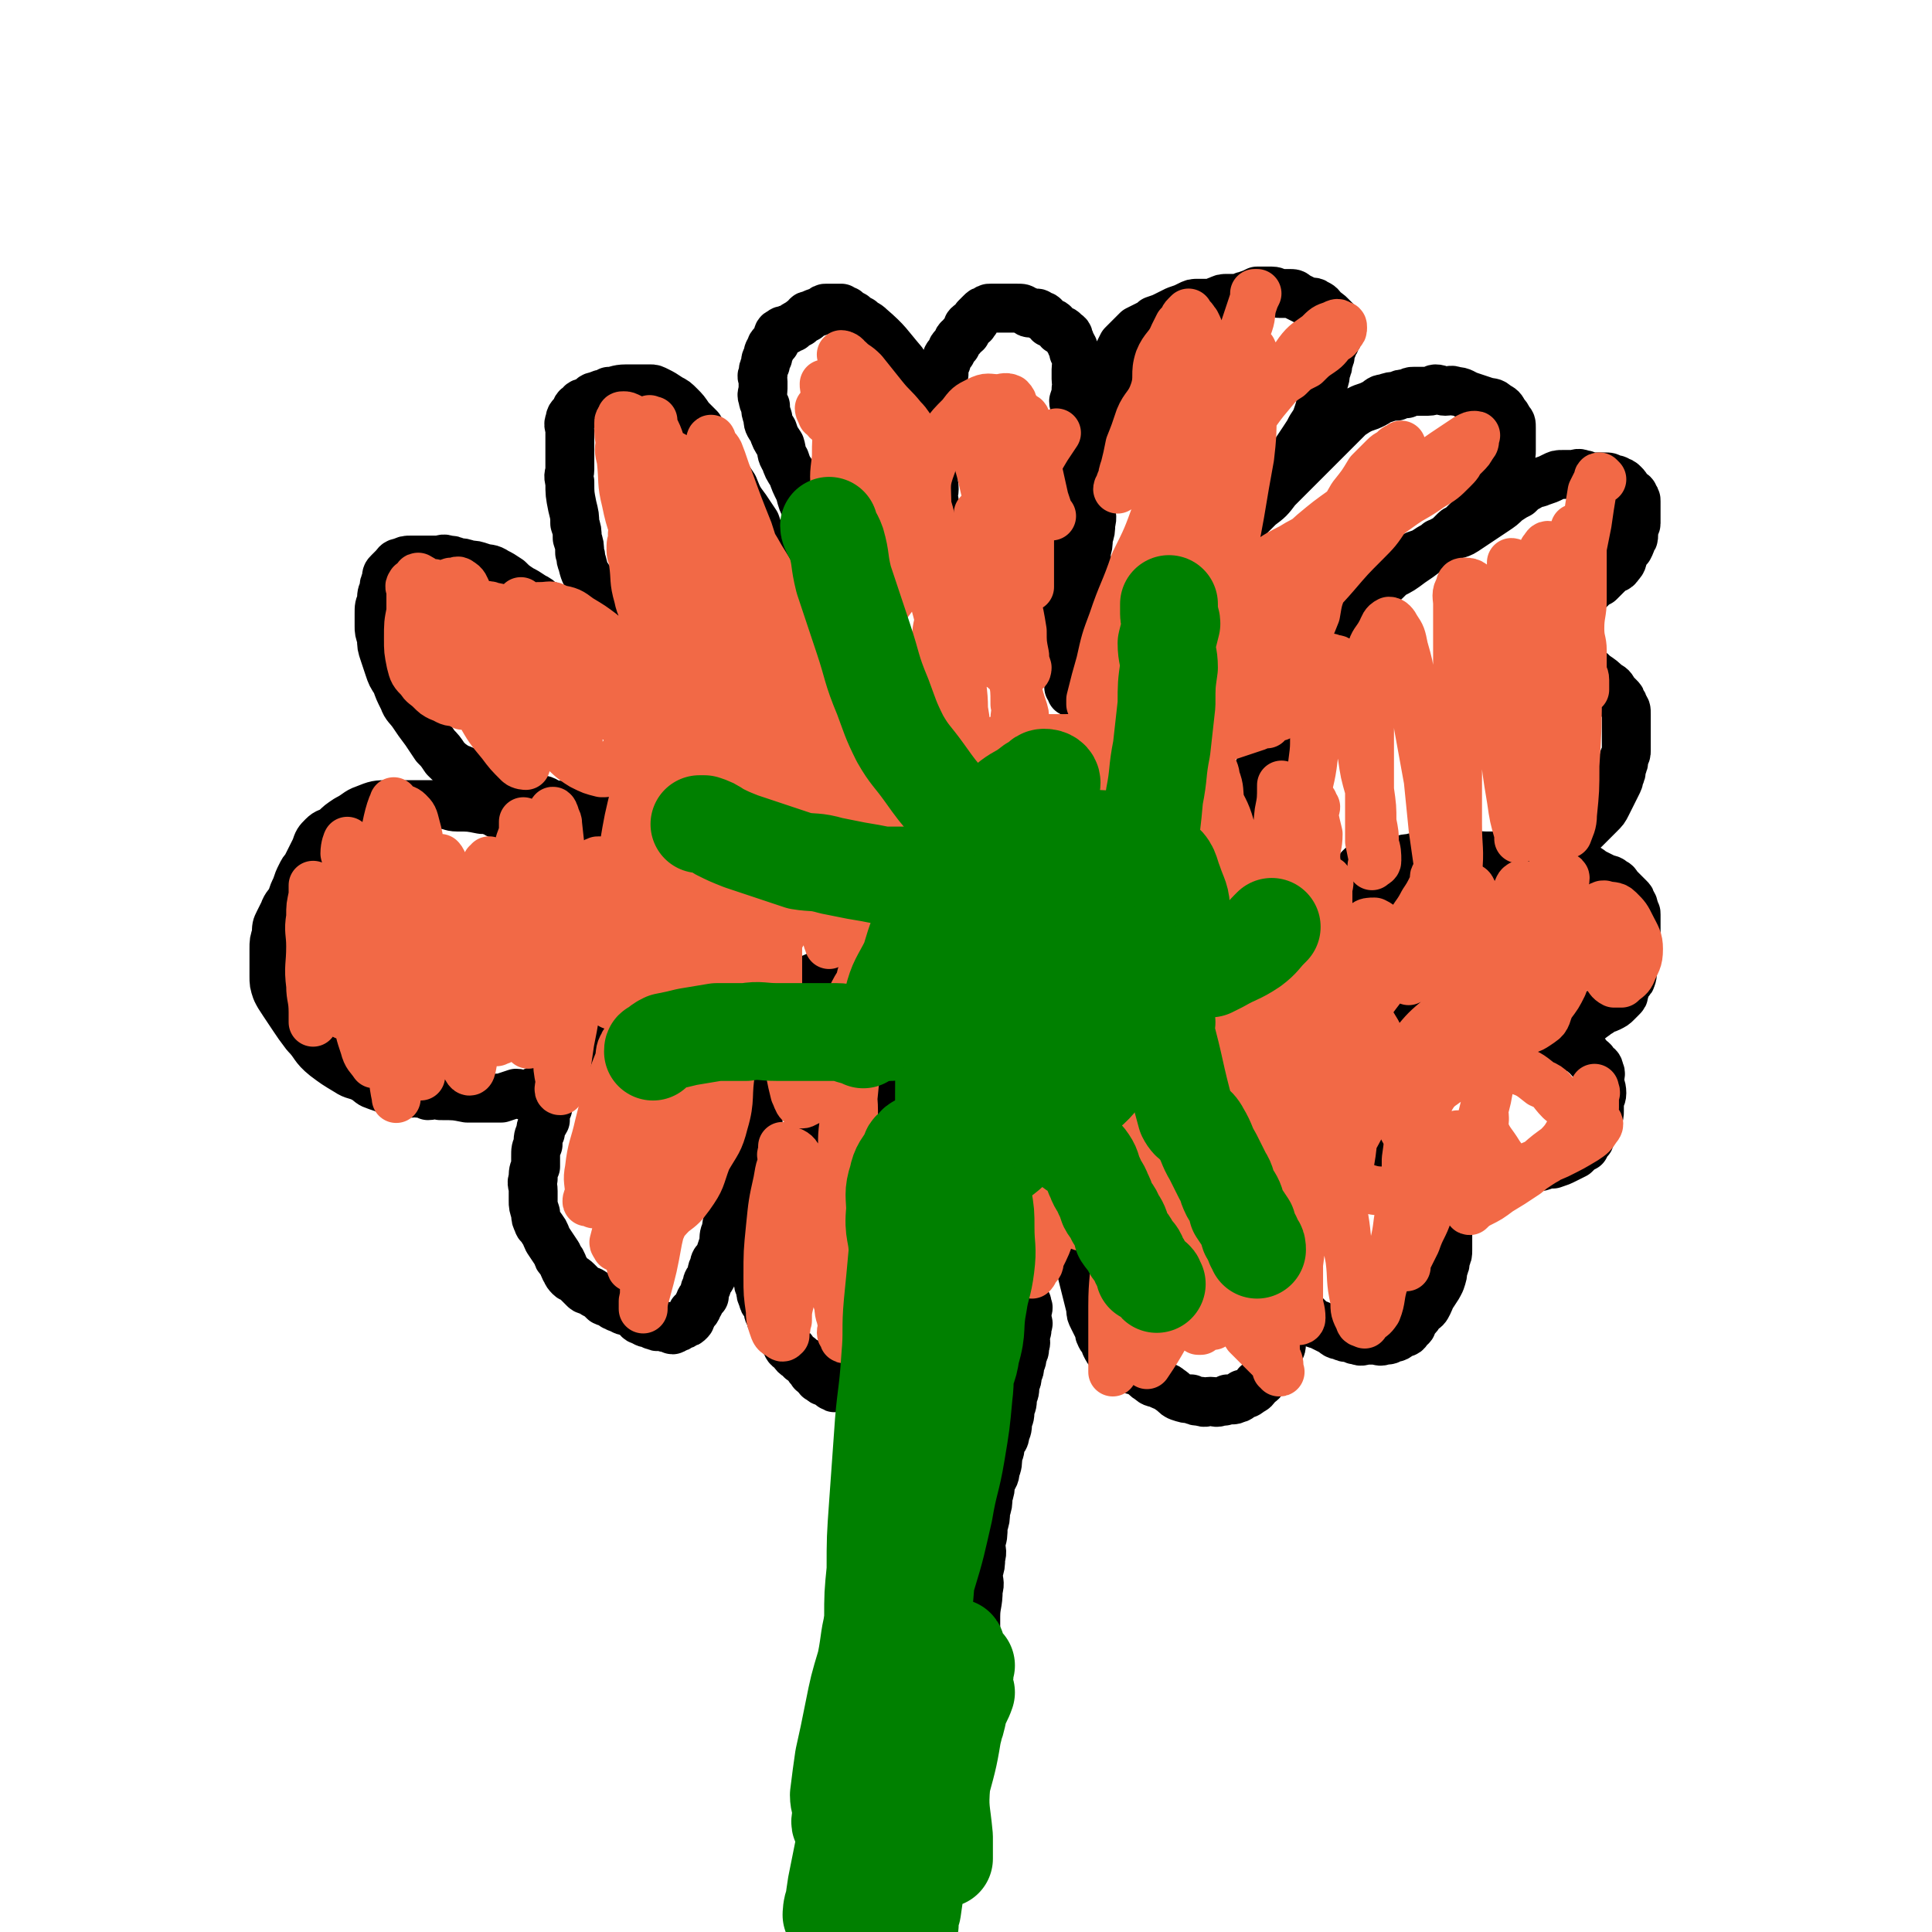
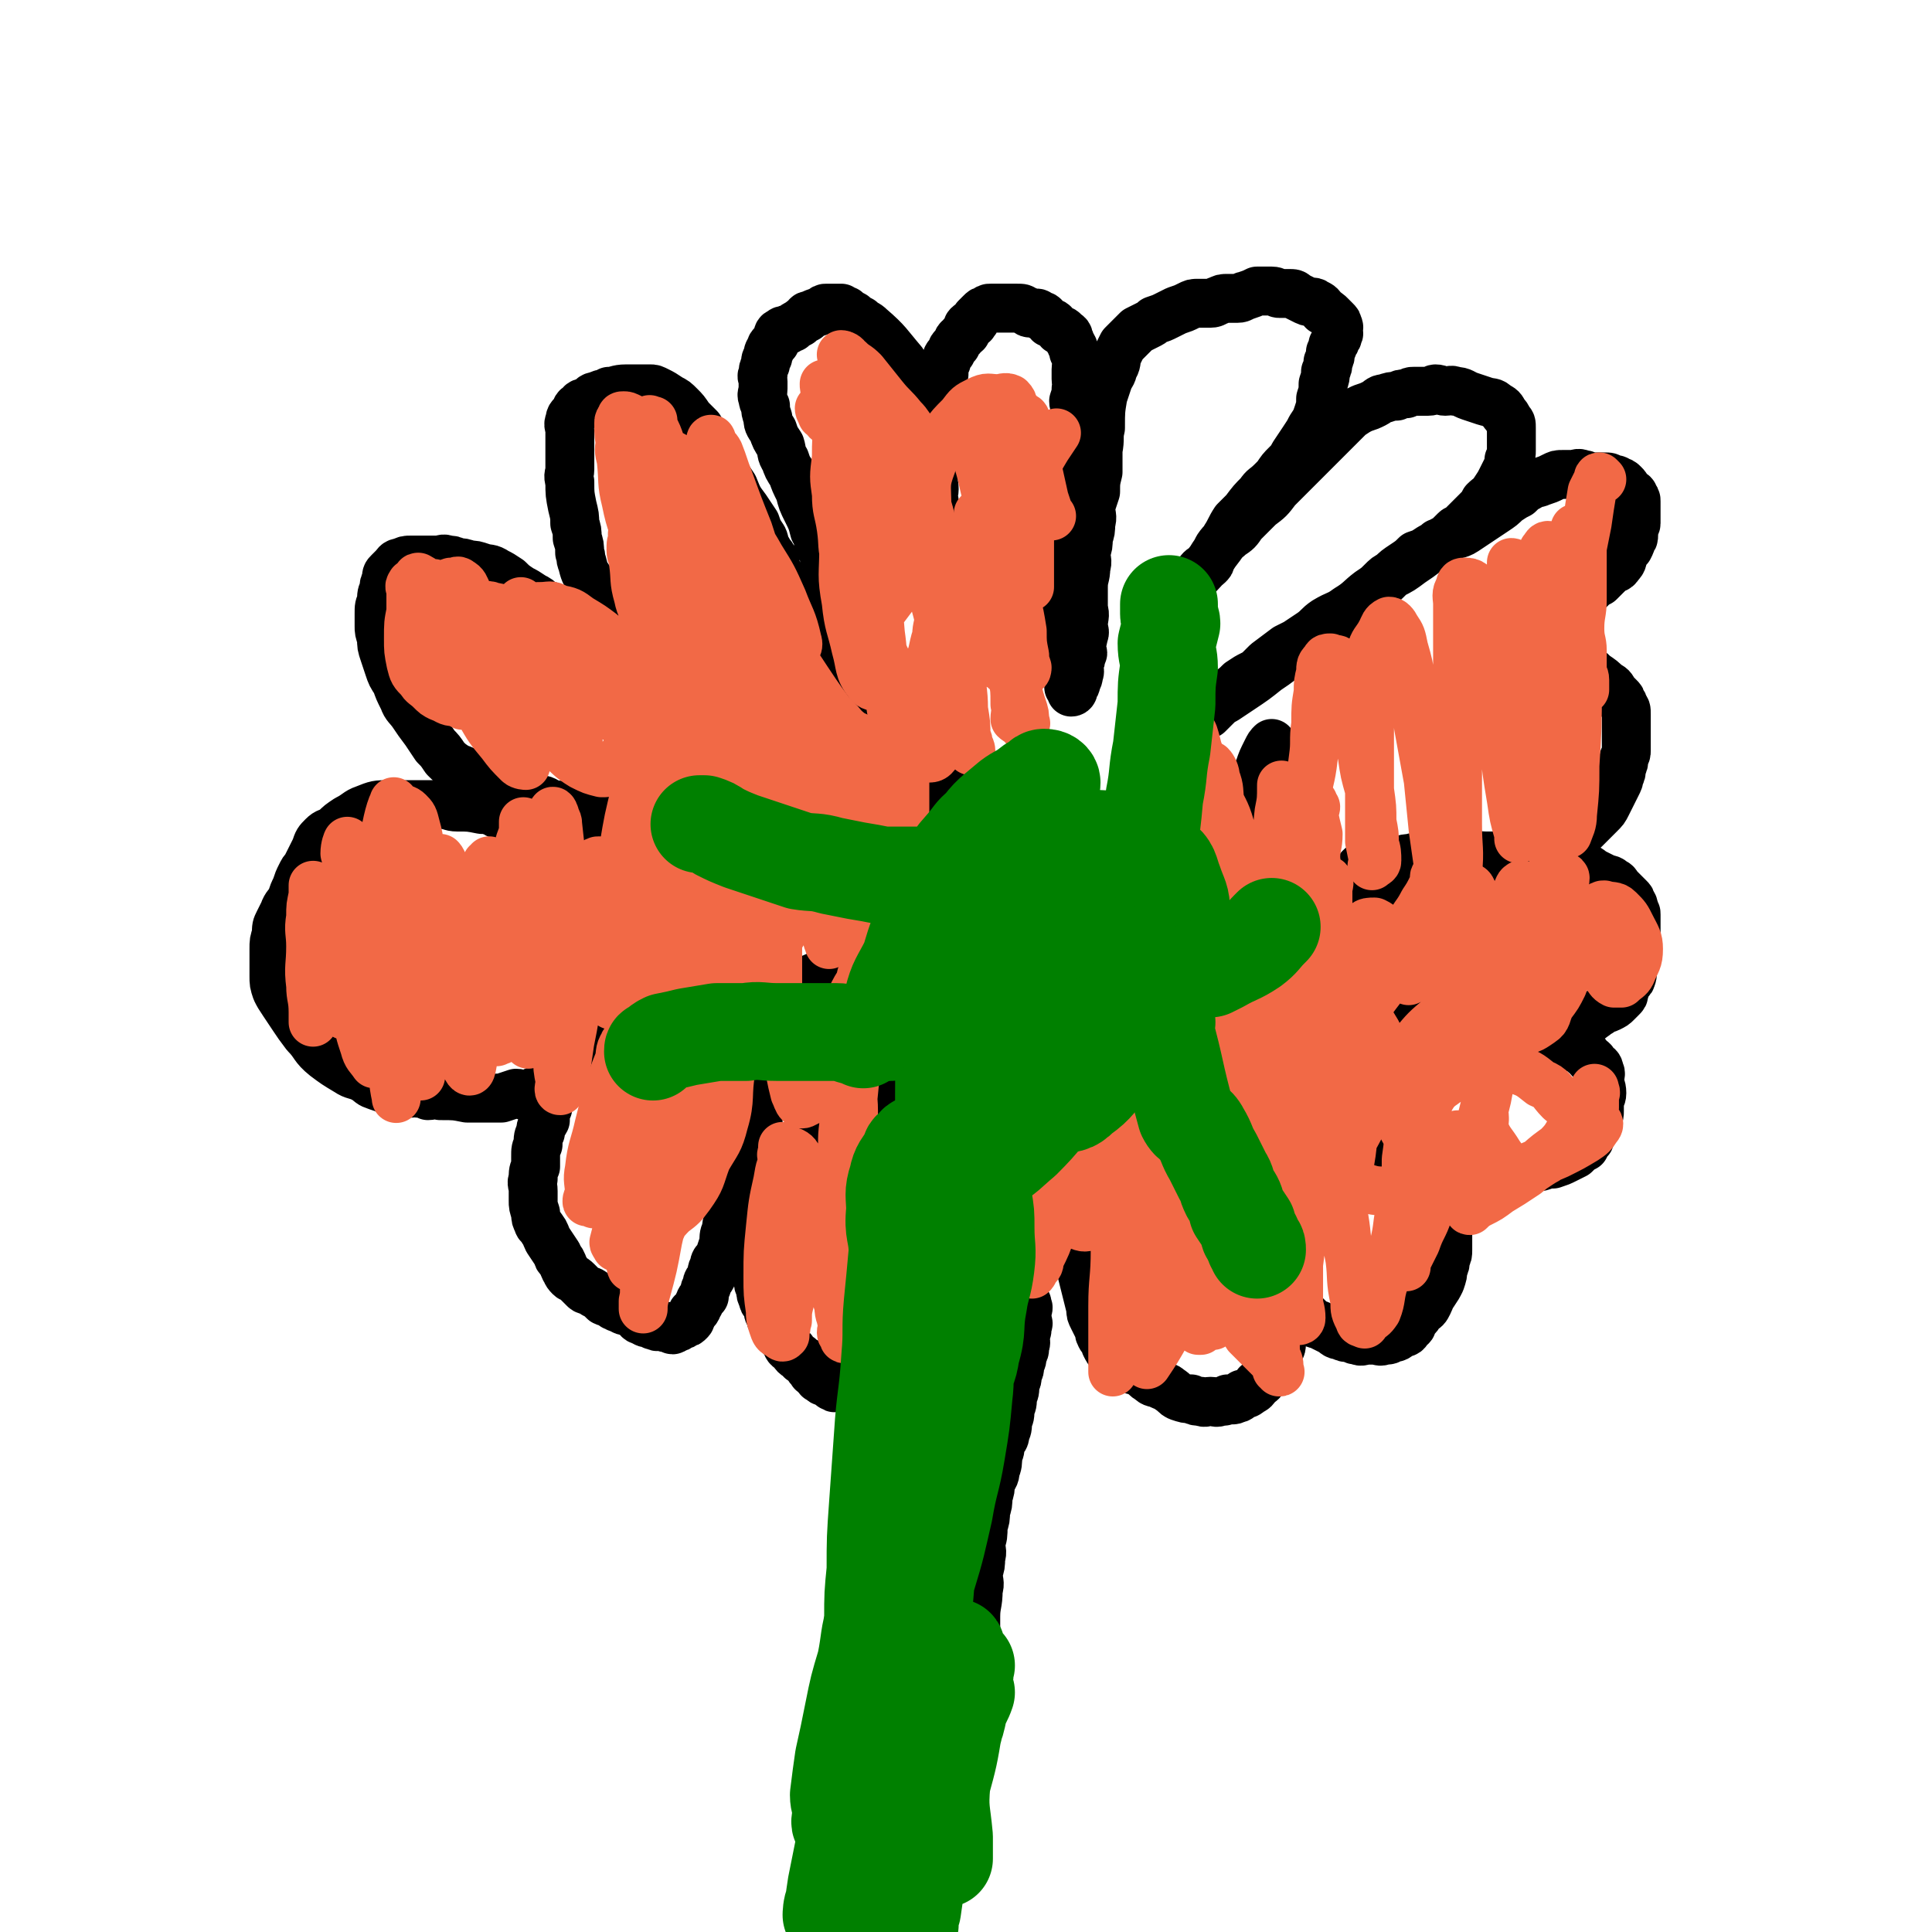
<svg xmlns="http://www.w3.org/2000/svg" viewBox="0 0 790 790" version="1.1">
  <g fill="none" stroke="#000000" stroke-width="20" stroke-linecap="round" stroke-linejoin="round">
    <path d="M344,764c0,0 -1,-1 -1,-1 0,0 0,1 1,1 0,2 -1,2 0,3 0,2 0,2 1,4 0,2 -1,2 0,4 0,1 0,1 1,2 0,1 0,1 1,2 0,1 1,1 2,2 0,1 0,1 1,2 0,2 0,2 1,3 0,1 0,1 1,2 0,1 -1,1 0,2 0,1 0,1 1,1 0,1 0,2 0,2 0,0 0,0 0,-1 0,-1 0,-1 0,-3 0,-2 0,-2 0,-4 0,-2 0,-2 0,-5 -1,-3 -1,-3 -1,-6 -1,-3 0,-3 0,-7 0,-3 0,-3 0,-6 -1,-6 -1,-6 -1,-13 -1,-3 -1,-3 -1,-6 -1,-3 0,-3 0,-7 0,-2 0,-2 0,-4 0,-3 0,-3 0,-5 0,-2 0,-2 0,-4 0,-2 0,-2 0,-4 0,-2 0,-2 0,-5 0,-2 -1,-2 0,-4 0,-2 0,-2 1,-5 0,-3 0,-3 1,-6 0,-2 0,-2 1,-5 0,-3 0,-3 1,-6 0,-3 -1,-3 0,-6 0,-2 0,-2 1,-5 0,-3 -1,-3 0,-6 0,-2 0,-2 1,-5 0,-3 -1,-3 0,-6 0,-2 0,-2 1,-5 0,-3 -1,-3 0,-6 0,-2 0,-2 1,-5 0,-3 0,-3 1,-6 0,-3 0,-3 1,-6 0,-3 -1,-3 0,-6 0,-3 0,-3 1,-6 0,-3 0,-3 1,-6 1,-6 1,-6 2,-13 0,-4 0,-4 0,-8 0,-3 -1,-3 0,-5 0,-2 0,-2 1,-4 0,-3 0,-3 0,-6 0,-2 -1,-2 0,-4 0,-1 0,-1 1,-3 0,-2 -1,-2 0,-5 0,-2 0,-2 1,-5 0,-2 0,-2 0,-5 0,-3 -1,-3 0,-6 0,-2 0,-2 1,-5 0,-5 0,-5 0,-10 0,0 0,0 0,0 0,-3 0,-3 0,-6 0,-3 -1,-4 0,-6 0,-4 0,-3 1,-6 0,-3 0,-3 0,-5 0,-3 0,-3 0,-5 0,-3 0,-3 0,-5 0,-3 -1,-3 0,-5 0,-3 0,-3 1,-5 0,-2 0,-2 0,-3 0,-2 0,-2 0,-4 0,-2 0,-2 0,-4 0,-2 0,-2 0,-4 0,-2 0,-2 0,-3 0,-2 -1,-2 0,-3 0,-2 0,-1 1,-2 0,-1 0,-1 0,-2 0,-1 0,-1 0,-2 0,0 -1,0 0,0 0,-1 0,0 1,0 0,-1 -1,-1 0,-1 0,-1 0,0 1,0 0,0 0,0 1,0 0,0 0,0 1,0 0,0 0,0 1,0 0,0 0,0 1,0 0,0 0,0 1,0 1,0 1,0 2,0 1,0 1,-1 2,0 1,0 0,0 2,1 0,0 0,0 1,0 1,0 1,0 2,0 0,0 0,0 1,0 0,0 0,0 1,0 0,0 0,0 1,0 0,0 0,0 1,0 0,0 0,0 1,0 0,0 0,-1 1,0 0,0 0,0 1,1 0,0 0,0 1,1 0,0 0,1 0,2 1,1 2,1 2,3 1,1 1,1 1,3 1,2 1,2 2,4 1,2 2,1 2,4 1,2 1,2 1,5 1,2 1,2 1,4 1,2 2,1 2,4 1,1 1,2 1,4 1,2 2,2 2,5 1,1 1,1 1,3 1,2 1,2 2,4 1,2 2,1 2,4 1,1 1,2 1,4 1,2 1,2 1,4 1,1 2,1 2,3 1,1 0,1 0,3 1,1 1,1 1,3 1,1 1,0 1,2 1,1 0,1 0,2 0,2 0,2 0,3 0,2 1,2 0,3 0,3 0,2 -1,4 0,2 1,3 0,4 0,3 0,2 -1,4 0,2 0,2 -1,4 0,2 0,2 -1,4 0,2 0,2 -1,4 0,3 0,3 -1,5 0,3 0,3 -1,5 0,3 0,3 -1,5 0,3 0,3 -1,5 0,3 -1,2 -2,4 0,3 0,3 -1,5 0,3 0,4 -1,6 0,3 -1,3 -2,5 0,3 0,3 -1,6 0,3 0,3 -1,6 0,3 0,3 -1,6 0,4 0,4 -1,7 0,3 1,3 0,6 0,3 0,3 -1,6 0,4 1,4 0,7 0,6 -1,6 -1,11 0,4 0,4 0,8 0,3 -1,3 -1,6 -1,3 -1,3 -1,6 -1,3 -1,3 -1,6 -1,1 -1,1 -1,3 0,1 0,1 0,2 -1,3 -1,3 -1,6 -1,3 -2,3 -2,6 -2,4 -1,4 -2,7 -2,4 -2,4 -3,7 -2,3 -1,3 -2,6 -2,5 -3,5 -5,9 -2,4 -1,4 -3,8 -1,2 -1,2 -1,4 -1,2 -1,2 -2,5 -1,2 -2,2 -2,5 -1,2 -1,2 -1,3 0,2 0,2 0,3 -1,3 -1,3 -1,5 -1,2 -1,2 -1,4 -1,2 -1,2 -1,3 -1,2 -1,2 -1,3 -1,1 0,1 0,2 0,1 0,1 0,2 " />
    <path d="M441,514c0,0 -1,-1 -1,-1 0,0 1,0 1,1 1,2 1,2 1,5 2,8 2,8 4,16 0,2 0,2 1,4 1,2 1,2 2,4 1,1 0,2 1,3 0,1 1,1 1,1 1,2 1,2 1,3 1,2 1,2 2,3 2,2 2,2 3,3 2,2 2,2 4,3 3,2 3,1 5,2 3,2 2,2 4,3 2,2 2,1 4,2 2,1 3,1 4,2 3,2 2,2 4,3 3,1 3,1 5,1 2,1 2,1 4,1 2,1 2,0 4,0 2,0 2,1 4,0 2,0 2,0 3,-1 2,0 2,1 3,0 2,0 2,-1 3,-2 2,0 2,0 3,-1 2,-1 2,-1 3,-3 2,-1 2,-1 3,-3 2,-1 1,-2 2,-4 1,-2 1,-2 2,-4 1,-1 2,-1 2,-3 1,-1 1,-1 1,-4 1,-1 0,-2 0,-4 1,-2 1,-2 1,-4 0,-1 0,-1 -1,-3 0,-1 0,-1 0,-2 0,-2 1,-3 0,-4 0,-2 0,-2 -1,-3 0,-2 0,-2 -1,-3 0,-2 -1,-1 -2,-2 0,-1 0,-1 -1,-1 -1,-1 -1,-1 -2,-1 0,-1 0,-1 -1,-1 0,-1 -1,-1 -1,0 0,0 1,1 1,2 1,1 1,1 1,2 2,1 2,1 3,3 2,1 2,1 3,3 2,1 2,1 3,3 2,1 2,1 3,2 2,2 3,1 4,2 2,2 2,2 3,3 2,2 2,1 4,2 2,1 2,1 4,2 2,1 2,2 4,2 2,1 2,1 4,1 2,1 2,1 3,1 2,1 2,0 4,0 2,0 2,0 3,0 2,0 2,1 4,0 2,0 2,0 3,-1 2,0 2,0 4,-2 2,0 2,0 3,-2 2,-1 1,-1 2,-3 2,-2 2,-2 3,-4 2,-1 2,-1 3,-3 1,-2 1,-3 2,-4 2,-3 2,-3 3,-5 1,-3 1,-3 1,-5 1,-2 1,-2 1,-4 1,-2 1,-2 1,-4 0,-2 0,-2 0,-4 0,-2 0,-2 0,-4 0,-2 0,-2 0,-3 0,-2 0,-2 0,-3 0,-2 0,-3 -1,-4 0,-2 -1,-2 -2,-3 0,-2 0,-2 -1,-3 -1,-2 -1,-2 -2,-3 -1,-2 -1,-2 -2,-2 -1,-2 -1,-2 -3,-2 -2,-2 -2,-1 -4,-2 -2,-1 -2,-2 -4,-2 -2,-2 -2,-2 -5,-2 -2,-1 -2,-1 -4,-1 -1,-1 -1,-1 -3,-1 0,-1 0,-1 -1,-1 0,-1 0,0 -1,0 0,-1 -1,-1 -1,-1 0,-1 1,-1 1,0 1,0 1,0 2,1 2,0 2,-1 3,0 3,0 3,0 5,1 3,0 3,0 5,1 3,0 3,0 5,1 3,0 3,0 5,1 6,1 6,1 11,2 3,0 3,0 6,1 2,0 2,0 5,0 2,0 2,0 4,0 1,0 1,0 3,0 2,0 2,0 3,0 2,0 2,0 4,0 3,0 3,0 5,0 3,-1 3,-1 5,-1 3,-1 3,-1 5,-1 3,-1 3,-1 5,-2 2,-1 2,-1 4,-2 2,-2 2,-2 4,-3 1,-2 1,-2 2,-3 1,-2 0,-3 1,-4 1,-3 1,-2 2,-4 1,-2 1,-2 1,-4 0,-2 0,-2 0,-3 0,-2 1,-2 1,-4 0,-3 -1,-3 -1,-5 0,-2 1,-3 0,-4 0,-2 -1,-2 -2,-3 -1,-2 -1,-1 -2,-2 -1,-1 -1,-2 -2,-2 -1,-2 -1,-2 -3,-2 -1,-1 -1,-1 -3,-1 -1,-1 -1,-2 -3,-2 -1,-1 -1,-1 -3,-1 -2,-1 -2,-1 -4,-1 -2,-1 -2,-1 -4,-1 -2,-1 -2,-1 -4,-1 -2,-1 -2,-1 -5,-1 -3,-1 -3,-1 -6,-1 -2,-1 -2,-1 -5,-1 -4,-1 -4,-1 -9,-2 -2,0 -2,0 -5,-1 -2,0 -2,-1 -5,-1 -3,0 -3,1 -5,1 -2,-1 -2,-2 -4,-2 -2,0 -2,0 -5,1 -1,0 -1,0 -3,0 -3,-1 -3,-1 -6,-1 -2,-1 -2,0 -4,0 -2,0 -2,0 -5,0 -3,0 -3,-1 -6,0 -2,0 -2,0 -5,1 -3,0 -3,0 -6,0 -2,0 -2,0 -4,0 -1,-1 -1,-1 -3,-1 0,-1 0,0 -1,0 0,0 -1,-1 -1,0 0,0 1,0 1,1 2,0 2,-1 3,0 3,0 3,0 5,1 3,0 3,0 5,1 2,0 2,0 4,1 3,0 3,0 5,0 2,0 2,-1 3,0 2,0 2,0 4,1 2,0 2,0 4,0 2,0 2,0 4,0 2,0 2,0 4,0 3,0 3,-1 5,0 3,0 3,0 5,1 3,0 3,0 6,1 3,0 3,0 6,0 3,0 3,-1 6,0 2,0 2,0 4,1 2,0 2,0 4,0 2,0 2,0 3,0 2,0 2,0 4,0 2,0 2,0 3,0 2,0 2,0 4,0 2,0 2,0 4,0 2,-1 2,-1 3,-1 2,-1 2,0 4,0 2,-1 2,-1 4,-1 2,-1 2,0 3,0 2,-1 2,-1 3,-1 2,-1 2,-1 4,-1 2,-1 2,-1 3,-2 2,-1 2,-2 3,-2 2,-2 2,-1 4,-2 2,-1 2,-1 3,-2 1,-1 1,-1 2,-2 1,-1 1,-1 1,-2 1,-2 0,-2 1,-3 1,-2 2,-2 2,-3 1,-2 0,-2 0,-3 0,-2 1,-2 1,-4 1,-2 1,-2 1,-4 0,-2 0,-2 0,-4 0,-2 0,-2 0,-4 0,-2 0,-2 0,-4 0,-2 0,-2 0,-3 0,-1 0,-1 -1,-2 0,-2 0,-2 -1,-3 0,-1 0,-1 -1,-2 -1,-1 -1,-1 -2,-2 -1,-1 -1,-1 -2,-2 -1,-1 -1,-2 -2,-2 -2,-2 -2,-1 -4,-2 -2,-1 -2,-1 -4,-2 -2,-1 -2,-2 -4,-2 -2,-1 -2,-1 -4,-1 -1,-1 -1,-1 -3,-1 -2,-1 -2,-1 -4,-1 -2,-1 -2,0 -4,0 -2,-1 -2,-1 -4,-1 -2,-1 -2,0 -5,0 -3,-1 -3,-1 -6,-1 -2,-1 -2,0 -5,0 -2,0 -2,0 -5,0 -5,0 -5,-1 -10,0 -3,0 -3,0 -6,0 -2,1 -2,1 -4,1 -3,0 -3,0 -6,0 -1,0 -1,0 -2,0 -1,0 -1,-1 -3,0 -2,0 -2,0 -5,1 -2,0 -2,-1 -5,0 -2,0 -2,0 -5,1 -2,0 -2,0 -4,1 -1,0 -1,0 -2,1 0,0 0,1 -1,2 0,0 0,0 0,1 0,0 0,0 0,1 0,0 0,0 0,1 1,0 1,0 1,1 1,0 1,0 2,0 1,0 1,-1 2,0 2,0 2,0 3,1 3,0 3,-1 5,0 3,0 3,0 5,1 3,0 3,0 5,0 3,0 3,0 5,0 3,0 3,0 5,0 3,0 3,0 6,0 3,0 3,0 6,0 3,-1 3,-1 5,-1 3,-1 3,-1 5,-2 3,-1 3,-1 5,-2 4,-2 5,-2 9,-4 2,-1 3,-1 5,-3 3,-1 3,-1 5,-3 2,-1 1,-2 3,-3 2,-1 2,-1 5,-2 1,-1 1,-1 2,-1 0,-1 0,-1 1,-1 2,-1 2,-1 3,-2 2,-2 2,-2 3,-3 2,-2 2,-2 3,-3 2,-2 2,-2 3,-4 1,-2 1,-2 2,-4 1,-2 1,-2 2,-4 1,-2 1,-2 1,-3 1,-2 1,-2 1,-4 1,-2 1,-2 1,-4 1,-2 1,-2 1,-3 0,-2 0,-2 0,-4 0,-2 0,-2 0,-3 0,-2 0,-2 0,-3 0,-2 0,-2 0,-3 0,-1 0,-1 0,-2 0,-2 0,-2 -1,-3 0,-1 0,-1 -1,-2 0,-1 0,-1 -1,-2 -1,-1 -1,-1 -2,-2 -1,-2 -1,-2 -3,-3 -2,-2 -2,-2 -5,-4 -2,-2 -2,-2 -5,-3 -2,-1 -2,-1 -5,-2 -2,-1 -2,-1 -4,-1 -1,-1 -1,0 -3,0 0,0 0,0 -1,0 0,0 -1,0 -1,1 0,1 0,1 0,2 0,1 1,1 0,2 -1,1 -1,0 -3,1 -1,1 -1,1 -3,2 -2,1 -2,0 -4,1 -2,0 -2,0 -5,1 -2,0 -2,0 -4,1 -2,0 -2,1 -4,2 -1,1 -2,0 -3,2 -1,0 0,1 -1,2 0,1 0,1 -1,2 0,0 0,0 0,1 0,0 0,1 0,1 0,0 0,-1 0,-1 0,-1 0,-1 0,-1 0,-1 0,-1 0,-2 1,-1 1,-1 1,-2 1,-2 1,-2 2,-3 2,-2 2,-2 4,-3 2,-2 2,-2 4,-4 2,-2 2,-2 4,-4 2,-2 2,-2 4,-4 2,-2 2,-2 4,-4 2,-2 2,-2 4,-3 2,-2 2,-2 4,-4 2,-2 2,-2 3,-4 2,-2 1,-3 3,-4 2,-2 2,-2 4,-3 2,-2 2,-2 4,-4 2,-2 2,-2 4,-3 2,-2 2,-2 4,-4 2,-2 3,-1 4,-3 2,-2 1,-2 2,-4 1,-2 1,-2 2,-3 1,-2 1,-2 1,-3 1,-1 1,-1 1,-2 0,-2 0,-2 0,-3 0,-1 1,-1 1,-2 0,-2 0,-2 0,-3 0,-1 0,-1 0,-2 0,-1 0,-1 0,-2 0,-1 0,-1 0,-2 0,-1 0,-1 -1,-2 0,-1 0,-1 -1,-1 -1,-1 -1,-1 -2,-2 0,-1 0,-1 -1,-2 -1,-1 -1,-1 -2,-1 -1,-1 -1,-1 -3,-1 -1,-1 -1,-1 -3,-1 -1,0 -1,0 -3,0 -1,0 -1,0 -3,0 -1,0 -1,-1 -3,-1 -2,-1 -2,0 -4,0 -2,0 -2,0 -4,0 -2,0 -2,0 -4,1 -2,1 -2,1 -5,2 -2,1 -2,0 -5,2 -2,1 -2,1 -4,3 -2,1 -2,1 -5,3 -2,2 -2,2 -5,4 -6,4 -6,4 -12,8 -3,2 -4,1 -7,3 -4,2 -3,2 -7,4 -3,2 -3,2 -6,3 -2,2 -2,2 -5,4 -3,2 -3,2 -5,4 -2,1 -2,1 -4,3 -2,2 -2,2 -5,4 -4,3 -4,4 -9,7 -4,3 -4,2 -9,5 -3,2 -3,3 -6,5 -3,2 -3,2 -6,4 -2,1 -2,1 -4,2 -4,3 -4,3 -8,6 -1,1 -1,1 -3,3 -1,1 -1,1 -3,2 -2,1 -2,1 -5,3 -2,2 -2,2 -5,4 -2,1 -2,1 -5,2 -3,1 -3,1 -6,3 -2,1 -2,1 -4,2 -1,1 -1,1 -3,2 -1,1 -1,1 -2,2 0,1 0,1 -1,2 0,0 0,0 -1,1 0,0 0,0 -1,1 0,0 0,0 0,1 1,0 1,0 1,0 3,-1 3,-1 5,-2 1,0 1,0 1,0 2,-1 2,-1 4,-2 2,-2 2,-2 4,-3 2,-2 2,-2 3,-3 2,-2 2,-2 4,-3 3,-2 3,-2 6,-4 6,-4 6,-4 11,-8 3,-2 3,-2 7,-5 3,-2 2,-3 5,-5 3,-2 3,-1 6,-3 4,-3 4,-3 7,-5 2,-2 2,-2 4,-3 1,-1 1,-2 2,-2 3,-2 4,-1 6,-3 3,-2 3,-3 5,-5 5,-4 5,-4 9,-8 4,-2 4,-2 8,-5 3,-2 3,-2 7,-5 2,-1 2,-1 4,-3 3,-1 3,-1 5,-3 1,-1 1,-1 2,-2 1,-1 1,0 2,-1 2,-2 2,-2 3,-3 2,-2 2,-2 4,-4 2,-2 2,-2 3,-4 2,-2 3,-2 4,-4 2,-3 2,-3 3,-5 1,-2 1,-2 2,-4 1,-2 1,-2 1,-4 1,-2 1,-2 1,-4 0,-2 0,-2 0,-3 0,-2 0,-2 0,-3 0,-2 0,-2 0,-3 0,-2 0,-2 -1,-3 -1,-2 -1,-2 -2,-3 -1,-2 -1,-2 -3,-3 -2,-2 -2,-1 -5,-2 -3,-1 -3,-1 -6,-2 -3,-1 -3,-2 -6,-2 -2,-1 -2,0 -4,0 -2,0 -2,-1 -4,-1 -1,0 -1,1 -3,1 -1,0 -1,0 -3,0 -1,0 -1,0 -3,0 -1,0 -1,0 -3,1 -2,0 -2,0 -4,1 -2,0 -2,0 -5,1 -2,0 -2,1 -4,2 -2,1 -2,1 -5,2 -2,1 -2,1 -5,3 -2,2 -2,2 -4,4 -2,2 -2,2 -5,5 -2,2 -2,2 -5,5 -3,3 -3,3 -6,6 -5,5 -5,5 -10,10 -3,4 -3,4 -7,7 -3,3 -3,3 -7,7 -2,3 -2,3 -5,5 -2,2 -3,2 -5,5 -1,2 -1,2 -3,5 0,1 0,1 -1,2 -1,1 -2,1 -3,2 -1,1 -1,2 -3,4 -1,2 -1,2 -3,5 -1,2 -2,2 -4,5 -1,2 -1,2 -2,5 -1,2 -1,2 -2,4 0,2 1,2 0,4 0,1 -1,1 -2,3 0,1 0,1 -1,2 0,1 0,1 -1,2 0,0 -1,0 -1,0 0,-1 1,-1 1,-2 1,-1 0,-1 0,-2 1,-2 1,-2 1,-4 1,-2 1,-2 1,-3 2,-3 2,-3 3,-5 2,-3 2,-3 4,-5 3,-4 3,-5 6,-9 4,-4 4,-4 7,-8 3,-5 4,-5 6,-9 2,-3 2,-4 4,-7 2,-2 2,-2 4,-4 3,-4 3,-4 6,-7 2,-3 2,-2 5,-5 1,-1 1,-1 2,-2 2,-3 2,-3 4,-5 2,-2 2,-2 3,-4 2,-3 2,-3 4,-6 2,-3 2,-3 3,-5 2,-3 2,-3 3,-6 1,-3 1,-3 1,-6 1,-3 1,-3 1,-6 1,-3 1,-3 1,-5 1,-2 1,-2 1,-4 1,-2 1,-2 1,-4 1,-2 1,-2 1,-3 1,-1 1,-1 1,-2 1,-1 1,-1 1,-2 1,-1 0,-1 0,-2 0,-1 1,-1 0,-2 0,-1 0,-1 -1,-2 -1,-1 -1,-1 -2,-2 -1,-1 -1,-1 -3,-2 -1,-2 -1,-2 -3,-3 -1,-1 -2,0 -4,-1 -2,-1 -2,-1 -4,-2 -1,-1 -1,-1 -3,-1 -2,0 -2,0 -4,0 -1,0 -1,-1 -3,-1 -1,0 -1,0 -2,0 -1,0 -1,0 -2,0 -1,0 -1,0 -2,0 -2,1 -2,1 -5,2 -1,0 -1,1 -3,1 -2,0 -2,0 -4,0 -2,0 -2,0 -4,1 -1,0 -1,1 -3,1 -2,0 -2,0 -5,0 -2,0 -2,0 -4,1 -2,1 -2,1 -5,2 -2,1 -2,1 -4,2 -2,1 -2,1 -5,2 -1,1 -1,1 -3,2 -2,1 -2,1 -4,2 -1,1 -1,1 -3,3 -1,1 -1,1 -3,3 -1,2 -1,2 -2,4 -1,3 0,3 -2,6 0,2 -1,2 -2,5 -1,3 -1,3 -2,6 -1,6 -1,6 -1,13 -1,4 0,4 -1,9 0,4 0,4 0,9 -1,4 -1,4 -1,8 -1,3 -1,3 -2,6 0,4 1,4 0,7 0,3 0,3 -1,6 0,3 0,3 -1,6 0,3 1,3 0,6 0,4 -1,4 -1,8 0,4 0,4 0,9 1,3 0,3 0,7 0,2 1,2 0,4 0,2 -1,2 -1,4 0,1 0,1 0,2 1,1 1,1 0,2 0,2 0,2 -1,4 0,2 1,2 0,4 0,1 0,1 -1,3 0,1 0,1 -1,2 0,1 0,2 -1,2 0,0 0,-1 -1,-2 0,-2 1,-2 0,-3 0,-2 0,-2 -1,-4 0,-6 0,-6 0,-12 0,-6 0,-6 0,-13 0,-7 1,-7 0,-14 0,-6 -1,-6 -1,-12 0,-5 1,-5 1,-10 1,-4 0,-4 0,-9 0,-4 0,-4 0,-9 1,-4 1,-4 2,-8 0,-3 -1,-3 -1,-6 1,-3 1,-3 2,-6 0,-3 0,-3 1,-7 0,-2 -1,-2 -1,-4 1,-3 1,-3 1,-5 1,-2 0,-2 0,-4 0,-2 0,-2 0,-4 0,-2 1,-2 0,-4 0,-2 0,-2 -1,-3 0,-2 0,-2 -1,-3 0,-1 0,-1 -1,-2 0,-2 0,-2 -2,-3 0,-1 -1,-1 -2,-1 -1,-1 0,-1 -2,-2 0,-1 -1,-1 -2,-1 -1,-1 0,-1 -2,-2 0,-1 -1,-1 -2,-1 -1,-1 0,-1 -2,-1 0,0 -1,0 -2,0 -1,0 0,-1 -2,-1 -1,-1 -1,-1 -3,-1 -1,0 -1,0 -3,0 -1,0 -1,0 -3,0 -1,0 -1,0 -2,0 -1,0 -1,0 -3,0 -1,0 -1,0 -2,1 -1,0 -1,0 -2,1 -1,1 -1,1 -2,2 0,1 0,1 -1,2 0,1 -1,0 -2,1 -1,1 0,1 -1,3 -1,1 -2,1 -2,2 -2,1 -1,1 -2,3 -1,1 -2,1 -2,3 -2,2 -2,2 -2,4 -1,2 -1,2 -1,5 -1,2 -1,2 -1,5 -1,2 -1,2 -1,5 -1,3 0,3 0,6 -1,3 -1,3 -1,7 -1,3 0,3 0,6 0,3 0,3 0,6 -1,3 -1,3 -1,6 -1,3 0,3 0,6 0,2 -1,2 0,5 0,3 0,3 1,6 0,3 -1,3 0,6 0,2 0,2 1,5 0,2 -1,2 0,5 0,3 1,3 2,6 0,3 0,3 1,6 0,3 0,3 2,7 0,3 0,3 2,6 0,2 1,2 2,5 0,2 0,2 1,4 0,2 0,2 1,4 0,2 0,2 0,4 0,1 0,1 0,3 0,0 -1,0 0,1 0,0 0,0 0,1 1,0 0,1 0,1 0,0 1,-1 0,-1 0,-1 0,-1 0,-2 -1,-2 0,-2 0,-3 -1,-3 -1,-3 -1,-5 -1,-3 -2,-3 -2,-5 -2,-4 -1,-4 -2,-7 -2,-7 -3,-7 -4,-14 -2,-4 -2,-4 -3,-9 -1,-4 0,-4 -2,-9 -1,-4 -1,-4 -2,-7 -1,-5 0,-5 -1,-9 0,-4 0,-4 -1,-7 0,-3 -1,-3 -1,-6 0,-3 1,-3 1,-7 -1,-2 -1,-2 -2,-4 0,-2 -1,-2 -1,-4 0,-2 0,-2 1,-3 0,-3 0,-3 0,-5 -1,-3 -1,-3 -1,-5 -1,-3 -1,-3 -1,-5 -1,-3 -1,-3 -2,-5 -1,-3 -1,-3 -2,-5 -6,-7 -6,-8 -13,-14 -2,-2 -2,-1 -4,-3 -2,-1 -2,-1 -3,-2 -2,-1 -2,-1 -3,-2 -1,0 -1,0 -2,-1 -1,0 -1,0 -1,0 -1,0 -1,0 -1,0 -1,0 -1,0 -2,0 -1,0 -1,0 -2,0 -1,0 -1,0 -2,1 -3,1 -3,1 -5,2 -1,0 -1,0 -1,1 -2,1 -2,1 -3,2 -2,1 -2,1 -3,2 -1,0 -1,0 -2,1 -2,0 -2,0 -3,1 -1,0 -1,1 -1,2 -1,1 -1,1 -1,2 -1,1 -2,1 -2,3 -1,1 -1,1 -1,3 -1,1 -1,1 -1,3 -1,2 -1,2 -1,4 -1,1 0,1 0,3 0,1 0,1 0,3 0,2 -1,2 0,4 0,1 0,1 1,3 0,2 0,2 1,5 0,2 0,2 2,5 1,3 1,3 3,6 1,3 0,3 2,6 1,3 1,3 3,6 1,3 1,3 3,7 1,4 1,4 3,8 2,4 2,4 3,8 2,3 1,3 2,6 1,2 2,2 2,5 1,2 0,2 1,4 1,2 2,2 3,4 0,1 -1,1 0,3 0,2 1,2 2,5 1,3 1,3 2,6 1,3 1,3 2,6 1,3 0,3 2,6 1,3 1,3 3,6 1,2 1,2 3,5 1,2 0,2 2,4 1,2 1,2 3,5 0,1 1,1 2,3 1,1 1,1 2,3 0,1 0,1 1,2 0,1 0,1 1,3 0,1 -1,1 0,2 0,0 0,0 1,1 0,0 0,1 0,1 -1,0 -1,-1 -1,-1 -1,-1 -1,-1 -2,-1 -1,-1 -2,0 -2,0 -2,-1 -1,-2 -2,-2 -2,-1 -2,-1 -3,-1 -2,-1 -2,-1 -3,-2 -2,-1 -1,-1 -2,-2 -2,-1 -2,-1 -3,-2 -2,-2 -1,-3 -2,-4 -2,-2 -2,-2 -3,-3 -2,-3 -2,-3 -3,-5 -2,-4 -2,-4 -3,-7 -3,-6 -3,-6 -6,-11 -3,-4 -3,-4 -5,-8 -2,-2 -3,-2 -4,-5 -2,-3 -2,-3 -4,-6 -1,-3 -1,-3 -2,-6 -1,-1 -1,-1 -1,-3 -1,-2 -2,-1 -2,-3 -2,-3 -1,-3 -2,-5 -2,-3 -2,-3 -3,-6 -2,-3 -2,-3 -4,-6 -3,-4 -3,-4 -5,-9 -2,-3 -2,-3 -4,-6 -1,-3 -1,-3 -2,-5 -2,-2 -1,-2 -3,-4 -1,-2 -1,-2 -3,-4 0,-1 0,-1 0,-1 -1,-2 -1,-2 -2,-4 -2,-2 -2,-2 -4,-4 -2,-3 -2,-3 -4,-5 -2,-2 -2,-2 -4,-3 -3,-2 -3,-2 -5,-3 -2,-1 -2,-1 -3,-1 -2,0 -2,0 -4,0 -2,0 -2,0 -3,0 -2,0 -2,0 -3,0 -4,0 -4,1 -7,1 -1,1 -1,1 -1,1 -2,0 -2,0 -4,1 -2,0 -2,1 -3,2 -2,1 -3,0 -4,2 -2,1 -1,1 -2,3 -1,1 -2,1 -2,3 -1,2 0,2 0,4 0,2 0,2 0,5 0,2 0,2 0,5 0,3 0,3 0,6 0,2 -1,2 0,5 0,5 0,5 1,10 1,4 1,4 1,7 1,3 1,3 1,6 1,3 1,3 1,6 1,2 0,2 1,4 1,4 1,4 3,7 0,1 0,1 1,2 1,3 1,3 3,6 1,2 1,2 3,5 2,2 2,2 4,5 2,2 2,2 4,5 1,2 1,2 3,5 1,2 2,2 4,4 2,2 1,2 4,5 1,1 2,1 4,3 2,2 2,2 4,4 2,2 1,2 4,4 2,1 2,1 5,3 2,1 2,2 4,4 4,3 4,3 8,7 4,2 4,2 8,5 3,2 3,2 7,4 2,1 2,1 4,2 1,1 1,1 2,2 1,1 1,1 2,2 0,0 1,0 2,1 1,1 1,1 3,2 1,0 1,0 3,1 1,0 1,0 3,1 1,0 1,0 2,1 0,0 0,0 1,1 0,0 0,0 0,1 -1,0 -1,0 -1,0 -1,0 -1,0 -1,0 -2,-1 -2,-1 -3,-1 -2,-1 -2,-1 -3,-2 -2,-1 -3,-1 -4,-2 -3,-2 -2,-2 -4,-3 -3,-2 -3,-2 -5,-3 -6,-3 -6,-2 -11,-5 -3,-1 -3,-1 -5,-3 -3,-1 -2,-2 -5,-3 -2,-1 -3,-1 -5,-2 -2,-1 -2,-1 -5,-2 -1,-1 -1,-1 -2,-1 -2,-1 -2,-1 -3,-1 -3,-1 -3,-1 -5,-2 -3,-2 -3,-2 -5,-3 -3,-2 -3,-3 -5,-5 -4,-3 -4,-3 -8,-6 -4,-4 -4,-4 -7,-7 -4,-3 -4,-3 -8,-6 -3,-3 -3,-3 -6,-7 -2,-2 -1,-2 -3,-5 -2,-2 -2,-3 -4,-5 -1,-1 -2,0 -3,-1 -2,-2 -2,-2 -4,-3 -3,-2 -3,-2 -5,-3 -3,-2 -3,-2 -5,-4 -3,-2 -3,-2 -5,-3 -3,-2 -3,-1 -6,-2 -3,-1 -3,-1 -5,-1 -3,-1 -3,-1 -5,-1 -2,-1 -2,-1 -4,-1 -2,-1 -2,0 -4,0 -2,0 -2,0 -4,0 -2,0 -2,0 -4,0 -2,0 -2,0 -3,0 -2,0 -2,0 -4,1 -2,0 -2,1 -3,2 -1,1 -1,1 -2,2 -1,1 -1,1 -1,3 -1,2 -1,2 -1,4 -1,2 -1,2 -1,5 -1,2 -1,2 -1,5 0,2 0,2 0,5 0,2 0,2 1,5 0,3 0,3 1,6 1,3 1,3 2,6 1,3 1,3 3,6 1,3 1,3 3,7 1,3 2,3 4,6 2,3 2,3 5,7 2,3 2,3 4,6 2,2 2,2 4,5 2,2 2,2 5,4 3,1 3,1 6,3 2,1 2,1 5,2 2,1 2,1 4,2 2,0 2,0 5,1 2,0 2,1 4,2 2,1 2,1 5,2 2,0 2,0 5,1 2,0 2,1 5,2 2,0 2,0 5,1 2,0 2,0 4,1 2,0 2,0 5,1 2,0 2,1 5,2 3,0 3,0 6,1 3,0 3,1 6,2 2,0 2,0 4,1 1,0 1,0 3,1 1,0 1,0 3,1 1,0 1,0 3,0 1,0 1,0 2,0 1,0 1,0 2,0 1,0 1,0 2,0 0,0 1,-1 1,0 0,0 -1,0 -1,1 -2,0 -2,0 -3,0 -2,0 -2,-1 -3,0 -2,0 -2,0 -3,1 -1,0 -1,0 -2,0 -2,0 -2,0 -4,0 -2,0 -2,0 -3,0 -3,0 -3,0 -5,0 -3,0 -3,0 -5,0 -3,0 -3,0 -5,0 -3,-1 -3,-1 -6,-1 -4,-1 -4,-1 -8,-2 -4,0 -4,0 -7,-1 -4,0 -4,0 -7,-1 -2,-1 -2,-1 -5,-2 -1,-1 -1,-1 -2,-1 -2,0 -2,0 -4,-1 -1,0 -1,-1 -2,-1 -3,-1 -3,-1 -5,-1 -5,-1 -5,-1 -10,-1 -3,0 -3,-1 -6,-1 -3,0 -3,0 -7,0 -2,0 -2,0 -5,0 -1,0 -1,0 -3,0 -1,0 -1,0 -2,0 -3,0 -3,-1 -5,0 -5,0 -5,0 -10,2 -3,1 -3,2 -7,4 -3,2 -3,2 -5,4 -3,2 -3,1 -5,3 -2,2 -2,2 -3,5 -1,2 -1,2 -2,4 -1,2 -1,2 -2,4 -1,1 -1,1 -2,3 -1,2 -1,2 -2,5 -1,2 -1,2 -2,5 -1,2 -2,2 -3,5 -1,2 -1,2 -2,4 -1,2 -1,2 -1,5 -1,3 -1,3 -1,6 0,3 0,3 0,6 0,2 0,2 0,5 0,3 0,3 1,6 1,2 1,2 3,5 2,3 2,3 4,6 2,3 2,3 5,7 4,4 3,5 8,9 4,3 4,3 9,6 3,2 3,1 7,3 3,2 2,2 5,3 3,1 3,1 5,2 3,0 3,0 5,0 2,0 2,1 4,1 1,0 1,-1 3,0 2,0 2,0 4,1 2,0 2,-1 5,0 6,0 6,0 11,1 4,0 4,0 8,0 3,0 3,0 6,0 3,-1 3,-1 6,-2 2,0 2,1 4,1 2,-1 2,-1 4,-2 1,0 1,0 3,0 2,-1 2,-1 4,-1 1,-1 1,-2 3,-2 2,-2 2,-1 4,-2 2,-2 2,-2 4,-3 2,-2 2,-2 5,-3 2,-2 2,-2 4,-3 2,-2 2,-2 4,-3 2,-2 2,-2 4,-3 1,-2 1,-2 3,-3 1,-2 1,-2 3,-3 2,-2 2,-2 4,-3 2,-2 2,-1 4,-2 2,-2 2,-2 4,-3 1,-2 1,-2 3,-3 1,-2 1,-1 3,-2 1,-1 1,-1 3,-2 0,-1 0,-1 1,-2 0,-1 0,-1 1,-1 0,-1 0,-1 0,-1 -1,-1 -1,-1 -1,0 -2,0 -2,0 -3,1 -2,0 -2,0 -4,1 -3,0 -3,0 -5,2 -3,1 -2,1 -4,3 -2,1 -3,0 -4,2 -3,1 -2,2 -4,4 -3,2 -3,2 -5,4 -3,1 -3,1 -5,3 -3,2 -2,2 -4,5 -2,2 -2,1 -4,4 -2,2 -2,2 -4,5 -2,2 -2,2 -3,4 -2,2 -3,1 -4,4 -2,2 -2,2 -3,5 -1,2 -2,2 -2,5 -1,2 -1,2 -1,5 -1,2 -2,2 -2,5 -1,2 -1,2 -1,5 -1,2 -1,2 -1,5 0,2 0,2 0,4 -1,2 -1,2 -1,5 -1,2 0,2 0,5 0,2 0,2 0,4 0,2 0,2 1,5 0,2 0,2 1,4 0,1 1,1 2,3 1,1 1,2 2,4 2,3 2,3 4,6 0,1 0,1 1,2 1,1 1,2 2,4 1,1 0,1 2,3 1,1 1,0 3,2 1,1 1,1 3,3 1,1 2,0 4,2 2,1 2,1 4,3 2,1 2,0 4,2 1,0 1,1 3,1 1,1 1,1 3,1 1,1 1,1 3,2 1,1 1,2 3,2 1,1 1,1 3,1 1,1 1,1 2,1 1,1 1,0 3,0 1,1 1,1 3,1 1,1 1,1 2,0 1,0 1,0 2,-1 1,0 1,0 2,-1 1,0 1,0 2,-1 1,-1 0,-1 1,-3 0,-1 1,0 2,-2 0,-1 0,-1 1,-2 0,-2 1,-2 2,-3 0,-2 0,-3 1,-4 0,-3 1,-2 2,-4 0,-2 0,-3 1,-4 0,-3 1,-2 2,-4 1,-3 1,-3 2,-6 0,-3 0,-3 1,-5 0,-4 1,-3 2,-6 1,-3 1,-3 2,-6 1,-3 1,-3 2,-5 0,-3 0,-3 1,-6 0,-3 0,-3 1,-5 0,-3 0,-3 1,-6 0,-3 0,-3 1,-6 0,-3 0,-3 1,-5 0,-2 0,-2 1,-3 0,-2 -1,-2 0,-4 0,-2 0,-2 1,-4 0,-2 0,-2 1,-3 0,-2 0,-2 0,-4 0,-1 0,-1 0,-1 0,-1 0,-2 0,-1 -1,0 -1,1 -1,2 -1,1 0,1 0,3 0,2 0,2 0,4 0,2 0,2 0,4 0,2 0,2 0,5 0,2 0,2 0,5 0,2 0,2 0,5 0,2 0,2 0,5 0,2 0,2 0,4 0,2 0,2 0,5 0,2 0,2 0,4 -1,2 -1,2 -1,5 -1,2 0,2 0,5 0,2 0,2 0,4 0,2 0,2 0,5 0,2 0,2 0,5 0,2 -1,2 0,5 0,2 0,2 1,5 0,2 -1,2 0,5 0,2 0,2 1,4 0,2 0,2 1,4 0,2 1,1 2,4 0,1 0,2 1,3 0,2 1,2 2,3 1,2 0,3 2,4 0,2 1,2 2,3 1,3 1,3 3,4 1,2 1,2 3,3 1,2 1,1 3,2 1,2 0,2 2,3 0,2 1,1 2,2 1,1 0,2 2,2 0,1 1,1 2,1 1,1 1,1 2,1 0,1 0,1 1,1 0,1 1,0 2,0 1,0 1,0 2,0 0,0 0,1 1,0 1,0 1,0 2,-1 1,0 1,0 2,-2 1,-1 0,-2 2,-4 0,-1 1,-1 2,-3 1,-1 1,-2 2,-4 1,-2 1,-1 2,-4 0,-2 0,-2 1,-5 0,-2 0,-1 1,-4 0,-2 0,-2 1,-5 0,-4 0,-4 0,-8 0,-4 0,-4 0,-8 0,-3 0,-3 0,-5 0,-3 0,-3 0,-5 0,-2 0,-2 0,-3 0,-2 0,-2 0,-3 0,-3 0,-3 0,-5 0,-3 0,-3 0,-5 0,-3 0,-3 0,-5 -1,-5 -1,-5 -2,-9 0,-5 0,-5 1,-10 0,-3 0,-3 0,-6 0,-4 0,-4 0,-8 0,-1 -1,-2 0,-3 0,-2 1,-2 1,-4 0,-1 0,-1 0,-1 -1,-1 0,-1 0,-2 " />
    <path d="M434,332c0,0 -1,-1 -1,-1 0,0 0,1 -1,2 -2,1 -3,1 -6,2 -5,3 -5,2 -9,5 -5,3 -5,3 -9,7 -5,3 -5,3 -9,6 -4,3 -4,3 -8,7 -4,3 -4,2 -7,6 -3,3 -4,3 -6,6 -2,3 -2,4 -4,7 -2,3 -3,3 -5,6 -1,2 -1,2 -3,5 -1,3 -1,3 -2,5 -1,2 -1,2 -1,5 -1,2 -1,2 -1,5 -1,4 -2,4 -2,8 0,3 0,3 1,6 0,4 -1,4 0,7 0,2 0,2 1,4 1,3 1,3 3,7 0,1 0,1 1,2 4,4 4,4 8,8 3,2 4,2 7,4 5,2 5,2 9,3 6,1 6,1 11,2 6,0 6,0 12,0 6,0 6,0 12,0 6,-1 6,0 12,-2 5,-1 5,0 10,-3 6,-3 6,-4 11,-8 5,-5 5,-6 10,-11 5,-6 6,-5 11,-11 4,-4 4,-4 8,-9 3,-4 3,-4 5,-8 2,-5 1,-5 2,-10 0,-2 1,-1 1,-3 1,-2 0,-2 -1,-5 0,-3 0,-3 -1,-6 -2,-5 -2,-5 -5,-9 -1,-2 -1,-2 -3,-4 -3,-4 -3,-4 -7,-7 -3,-3 -3,-3 -6,-6 -3,-4 -2,-5 -6,-8 -4,-3 -5,-3 -10,-5 -4,-3 -4,-3 -9,-5 -6,-1 -6,-1 -12,-3 -5,-1 -5,-1 -10,-2 -5,0 -5,0 -9,-1 -5,0 -5,0 -10,-1 -5,0 -5,0 -9,1 -4,0 -4,0 -9,1 -3,1 -3,0 -6,1 -4,1 -4,2 -6,4 -3,3 -3,4 -5,8 -1,2 -1,3 -2,6 -1,4 -2,4 -3,9 -1,4 -1,4 -1,8 -1,4 -1,4 -1,9 0,4 0,4 0,9 -1,3 0,3 0,7 0,3 -1,3 0,6 0,3 0,3 1,6 0,3 0,3 2,7 0,2 0,3 2,5 1,2 1,2 4,4 3,1 3,1 7,1 4,0 4,-1 8,-2 3,-1 4,0 7,-2 4,-3 4,-4 8,-8 3,-4 3,-5 5,-9 4,-7 5,-7 8,-14 2,-5 2,-6 4,-11 2,-5 2,-5 3,-11 2,-5 2,-5 2,-10 0,-3 0,-4 0,-7 -1,-2 0,-2 -1,-4 -1,-1 -2,-1 -3,0 -3,0 -3,0 -6,1 -3,2 -3,3 -6,6 -4,3 -4,4 -8,8 -3,4 -4,4 -6,8 -3,5 -2,6 -4,11 -2,6 -2,6 -3,12 -1,7 -1,7 -1,14 0,6 0,6 1,11 0,5 0,6 2,9 2,2 3,2 7,2 4,1 5,2 9,2 6,0 6,0 11,-1 6,-2 7,-2 12,-5 5,-3 5,-4 9,-9 6,-5 7,-5 10,-11 4,-7 3,-8 5,-16 2,-6 3,-6 3,-12 0,-6 0,-6 -1,-12 -2,-5 -2,-6 -5,-10 -4,-4 -5,-4 -10,-6 -6,-2 -7,-2 -13,-1 -7,0 -7,1 -14,4 -7,3 -7,3 -13,8 -7,5 -8,5 -13,12 -5,7 -6,7 -9,14 -3,8 -1,8 -1,17 -1,6 -1,7 1,13 1,5 2,5 5,9 3,3 3,5 7,6 5,1 6,-1 11,0 6,0 6,1 12,2 5,0 5,-1 11,-1 7,-1 7,0 13,-3 5,-2 5,-3 9,-7 3,-5 3,-5 5,-10 2,-7 2,-7 3,-14 0,-6 0,-6 -1,-12 -2,-5 -1,-6 -4,-10 -3,-4 -4,-5 -9,-7 -5,-2 -6,-1 -12,-2 -6,0 -6,1 -12,2 -6,1 -7,-1 -13,2 -6,3 -6,3 -10,8 -5,6 -4,7 -7,14 -2,8 -2,8 -2,16 1,6 2,5 3,11 1,7 0,7 2,13 3,6 3,6 7,11 4,4 4,5 9,7 8,2 8,2 16,2 7,-1 7,-3 14,-5 9,-4 9,-4 18,-8 6,-3 7,-1 12,-5 5,-5 5,-6 8,-12 3,-6 4,-6 5,-13 1,-7 1,-8 0,-15 0,-5 1,-5 -1,-9 -1,-4 -2,-4 -5,-6 -4,-1 -4,-1 -8,0 -7,0 -7,0 -13,2 -8,2 -8,2 -14,6 -7,3 -8,2 -14,7 -6,6 -6,6 -10,13 -4,6 -4,6 -6,13 -2,5 -2,6 -2,11 0,4 2,4 3,7 1,4 0,5 2,7 4,3 5,2 10,3 6,0 6,1 11,-1 10,-3 9,-5 18,-10 6,-3 6,-2 11,-6 5,-4 5,-5 10,-10 4,-5 4,-5 7,-11 2,-6 2,-6 2,-13 1,-4 1,-5 -1,-9 -1,-3 -1,-4 -4,-6 -3,-2 -3,-3 -7,-3 -6,0 -6,1 -11,3 -6,2 -6,2 -12,6 -6,3 -8,2 -13,7 -5,7 -5,8 -8,16 -4,7 -3,8 -5,16 -1,8 -1,8 -2,15 0,5 -1,6 0,10 1,2 2,3 5,3 2,1 3,0 5,-1 5,-1 5,-1 9,-4 8,-5 9,-4 14,-12 7,-10 5,-12 10,-24 4,-8 5,-8 7,-16 2,-7 3,-8 3,-15 0,-5 1,-6 -1,-10 -2,-4 -3,-5 -6,-6 -6,-2 -7,-1 -13,1 -9,3 -9,3 -17,8 -8,6 -9,6 -15,13 -9,9 -7,10 -14,21 -4,5 -5,5 -8,11 -1,3 -2,4 -1,6 0,1 1,0 3,-1 5,-2 5,-2 9,-5 7,-5 7,-5 13,-11 7,-8 8,-7 13,-16 5,-7 5,-8 8,-16 1,-4 2,-5 1,-9 0,-3 -2,-4 -5,-5 -2,-1 -3,0 -6,1 -10,1 -10,0 -20,4 -9,3 -9,3 -17,9 -9,6 -10,6 -17,14 -7,7 -7,7 -13,15 -3,5 -3,5 -6,10 -1,2 -2,4 -1,4 0,0 1,-2 3,-3 6,-3 6,-3 11,-6 7,-5 7,-5 13,-10 8,-6 8,-6 16,-13 5,-5 4,-5 9,-11 4,-5 4,-4 8,-9 1,-1 2,-3 1,-4 -1,-1 -2,-1 -4,0 -6,0 -6,1 -12,2 -6,1 -6,-1 -12,1 -8,3 -9,4 -15,10 -6,5 -6,6 -10,12 -3,4 -3,4 -6,9 -1,4 -2,4 -2,8 0,2 0,3 2,5 2,2 2,3 5,3 4,1 5,1 9,1 6,-1 7,-1 12,-4 7,-3 7,-2 13,-7 6,-6 7,-7 11,-14 5,-9 5,-9 8,-18 4,-10 4,-10 7,-20 2,-7 3,-7 4,-14 0,-3 1,-5 0,-6 -2,-2 -3,0 -6,1 -4,2 -5,1 -7,4 -7,6 -8,6 -13,14 -6,11 -6,11 -11,23 -6,14 -6,14 -9,28 -3,10 -4,11 -4,21 0,2 1,3 4,4 2,1 3,1 5,0 5,-2 6,-2 10,-6 6,-5 6,-5 11,-11 8,-9 9,-9 14,-19 6,-10 5,-10 9,-21 3,-9 3,-10 4,-19 0,-5 1,-8 -2,-11 -3,-3 -5,-3 -10,-2 -9,2 -10,4 -17,9 -13,10 -14,10 -24,21 -13,14 -13,14 -22,30 -10,17 -10,17 -17,35 -4,11 -4,11 -6,22 0,5 -1,8 2,10 1,1 5,-1 7,-3 " />
    <path d="M399,354c0,0 0,-1 -1,-1 -1,0 -1,1 -3,1 -4,-1 -4,0 -8,-2 -6,-2 -6,-2 -11,-5 -5,-3 -4,-3 -9,-6 -4,-2 -4,-3 -9,-5 -4,-2 -5,-1 -9,-2 -4,0 -4,0 -8,0 -1,0 -1,0 -1,0 " />
    <path d="M377,395c0,0 0,-1 -1,-1 0,0 0,1 0,1 -4,0 -4,-1 -8,0 -5,0 -5,0 -10,1 -8,0 -8,-1 -16,1 -8,1 -8,3 -16,5 -8,2 -8,1 -16,4 -5,2 -4,4 -10,7 -4,2 -4,2 -9,4 -2,1 -4,2 -4,2 " />
    <path d="M450,431c0,0 -1,-1 -1,-1 0,1 0,2 1,3 2,1 3,1 5,3 2,1 1,2 2,4 3,2 3,2 5,5 3,2 3,2 5,5 3,2 3,2 5,5 5,4 5,4 10,8 3,3 3,3 7,6 4,2 8,3 9,4 " />
    <path d="M433,460c0,0 -1,-1 -1,-1 0,0 0,1 0,2 3,5 3,5 6,11 2,5 1,5 3,9 1,3 2,3 3,7 2,4 3,6 3,8 " />
-     <path d="M488,405c0,0 -2,-1 -1,-1 1,0 2,1 4,2 7,0 7,0 14,0 3,0 3,0 7,0 3,0 3,0 6,0 4,0 4,0 8,0 2,-1 2,-2 5,-3 2,-1 4,-2 5,-2 " />
    <path d="M481,371c0,0 -1,0 -1,-1 0,0 0,0 0,0 3,-3 3,-3 5,-5 1,-1 1,-1 2,-2 6,-7 6,-7 11,-14 3,-5 2,-6 5,-11 3,-6 4,-6 7,-12 3,-6 2,-6 5,-12 1,-3 1,-3 3,-7 1,-2 1,-2 2,-3 " />
    <path d="M452,348c0,0 0,0 -1,-1 -1,0 -1,0 -2,0 -1,-3 -1,-3 -3,-5 -4,-7 -5,-7 -9,-14 -4,-4 -3,-4 -6,-9 -2,-3 -2,-3 -4,-6 -1,-2 -1,-2 -2,-3 -1,0 -1,0 -1,0 -1,0 -1,0 -1,0 " />
    <path d="M406,334c0,0 -1,-1 -1,-1 0,0 0,1 -1,1 -5,-5 -5,-6 -10,-11 -4,-4 -4,-4 -8,-7 -3,-3 -4,-2 -7,-5 -1,-1 -2,-1 -3,-2 " />
  </g>
  <g fill="none" stroke="#F26946" stroke-width="20" stroke-linecap="round" stroke-linejoin="round">
    <path d="M401,211c0,0 -1,-1 -1,-1 0,0 1,0 1,1 5,9 5,9 9,19 3,7 3,7 5,15 2,6 2,7 3,13 0,5 0,5 1,10 0,2 0,2 1,5 0,0 0,2 -1,1 -1,-3 -1,-4 -2,-9 -2,-8 -2,-8 -2,-16 -1,-10 -1,-10 -1,-21 0,-11 1,-11 0,-21 0,-8 0,-8 -1,-16 0,-5 0,-5 0,-10 0,-2 0,-2 0,-4 0,0 0,-1 0,-1 1,1 1,0 2,1 0,0 1,0 0,1 0,5 -1,5 -1,10 -1,9 0,9 -1,18 -1,12 0,12 -3,24 -2,12 -2,12 -6,23 -3,7 -4,7 -8,14 -2,4 -2,3 -5,6 -1,1 -1,1 -1,2 -1,0 0,-1 0,-1 2,-4 1,-5 3,-8 2,-7 3,-7 6,-13 5,-11 4,-12 9,-23 4,-9 5,-9 9,-18 4,-9 3,-9 6,-19 2,-5 2,-5 5,-10 2,-3 2,-3 4,-6 0,0 0,0 0,0 -2,1 -2,1 -4,2 -2,3 -1,3 -3,6 -3,5 -4,4 -6,10 -3,6 -3,7 -5,14 -2,6 -2,7 -4,13 -1,7 -2,7 -3,15 -2,4 -1,4 -2,9 -1,2 -1,2 -1,3 0,1 -1,0 -1,0 1,-2 2,-2 2,-3 2,-3 2,-3 2,-6 2,-6 3,-6 4,-12 1,-7 1,-7 2,-14 1,-8 0,-8 1,-15 0,-6 0,-6 0,-12 1,-5 0,-5 0,-10 0,-4 1,-4 0,-8 0,-3 1,-4 -1,-6 -2,-1 -3,0 -5,0 -4,0 -4,-1 -8,1 -4,2 -4,2 -7,6 -4,4 -4,4 -7,8 -3,6 -4,6 -5,12 -3,8 -2,8 -2,17 -1,7 -1,7 0,14 0,5 -1,5 0,10 1,3 1,3 3,5 2,1 2,1 5,1 2,0 3,1 5,0 3,-3 2,-4 4,-8 2,-4 3,-6 4,-9 " />
    <path d="M400,180c0,0 -1,-1 -1,-1 0,4 0,5 1,10 3,10 2,11 6,20 1,3 3,1 5,4 2,1 2,1 3,3 " />
    <path d="M430,211c0,0 -1,0 -1,-1 -1,-3 -1,-3 -2,-6 -2,-9 -2,-9 -4,-18 -2,-6 -1,-6 -3,-12 -1,-2 -1,-2 -2,-3 0,-1 2,0 1,0 0,0 -1,-1 -1,-1 0,1 1,2 1,3 1,3 0,3 0,6 1,4 1,4 1,9 1,5 1,5 1,11 1,7 0,7 0,14 0,7 0,7 0,14 0,6 0,8 0,13 " />
    <path d="M415,244c0,0 -1,0 -1,-1 0,-1 0,-2 0,-3 1,-6 0,-6 0,-12 0,-5 0,-5 0,-10 0,-2 0,-2 0,-4 0,0 0,0 0,0 0,4 0,4 0,9 0,12 0,12 0,24 0,8 0,8 0,16 0,7 0,7 0,14 1,5 1,5 1,11 1,3 0,3 0,6 1,1 2,1 3,2 0,0 0,1 1,1 0,-1 1,-1 0,-2 0,-3 0,-3 -1,-6 -1,-3 -1,-3 -2,-7 -2,-4 -1,-4 -4,-7 -3,-3 -4,-3 -8,-5 -1,-1 -1,-2 -2,-2 -3,0 -3,1 -6,2 -1,0 -1,0 -2,1 0,1 0,1 0,1 0,1 -1,1 -1,1 0,9 1,9 1,17 1,6 1,6 1,11 1,2 1,2 1,4 1,1 1,2 1,2 0,0 0,-2 -2,-3 -1,-2 -1,-2 -3,-4 -2,-2 -2,-2 -4,-4 -3,-3 -4,-2 -7,-4 -3,-3 -3,-3 -6,-6 -3,-2 -3,-1 -5,-4 -3,-2 -2,-2 -4,-5 -2,-3 -2,-3 -3,-6 -2,-4 -2,-4 -3,-9 -1,-6 0,-7 -1,-13 -1,-4 -2,-4 -2,-8 -1,-2 -1,-2 -1,-4 0,-3 0,-3 1,-5 0,-4 0,-4 1,-8 1,-3 0,-3 1,-6 1,-2 1,-2 2,-3 1,-1 2,-2 2,-1 -1,1 -1,2 -2,5 -2,3 -2,3 -3,6 -1,3 0,3 -1,6 0,3 0,3 -1,5 0,1 -1,2 -1,1 0,0 0,-1 1,-2 0,-6 0,-6 1,-12 1,-6 1,-6 1,-13 0,-9 0,-9 0,-18 -1,-5 0,-5 0,-10 -1,-8 -1,-8 -2,-15 0,-5 1,-6 -1,-10 -1,-1 -2,-1 -4,-2 -1,0 -2,0 -3,1 -2,3 -2,3 -3,6 -2,5 -2,5 -2,11 -1,7 -1,7 -1,14 -1,8 -1,8 0,15 0,7 1,7 2,14 1,7 0,7 2,14 1,6 1,6 3,12 2,6 1,6 3,11 1,1 2,2 3,2 2,0 2,-1 4,-3 3,-4 3,-4 6,-8 2,-3 4,-3 5,-6 2,-4 0,-5 1,-9 0,-7 0,-7 0,-13 0,-7 0,-7 0,-15 -1,-6 0,-6 -2,-11 -1,-4 -1,-4 -4,-8 -1,-2 -1,-2 -3,-3 -2,0 -2,0 -4,1 -2,0 -3,0 -4,2 -3,3 -3,4 -4,9 -3,7 -3,7 -4,15 -1,9 0,9 -1,18 0,11 -1,11 1,22 1,10 2,10 4,19 2,7 1,9 5,14 2,3 4,1 8,2 2,1 2,1 4,0 4,-1 4,-2 7,-5 3,-2 3,-1 5,-4 3,-5 2,-6 4,-12 0,-4 1,-4 1,-9 0,-6 -2,-7 -1,-13 0,-6 1,-6 1,-11 -1,-8 -2,-8 -4,-17 -2,-7 -2,-7 -5,-13 -1,-5 -1,-5 -4,-9 -2,-2 -2,-3 -4,-4 -2,-1 -3,-1 -5,-1 -2,0 -2,-1 -4,0 -1,0 -1,0 -1,1 -1,1 0,2 1,4 1,5 1,5 3,10 4,9 4,9 8,18 4,9 5,9 9,18 4,11 4,11 7,23 2,8 2,8 2,18 1,10 1,10 0,21 -1,5 -1,6 -3,11 -2,2 -2,3 -4,3 -2,0 -2,-2 -4,-3 -3,-3 -4,-2 -6,-5 -4,-7 -5,-7 -6,-15 -4,-13 -2,-14 -4,-28 -1,-12 -1,-12 -2,-24 -1,-12 -1,-12 -1,-24 -1,-10 -2,-10 -3,-21 0,-6 1,-6 -1,-12 0,-2 0,-2 -2,-4 -1,-1 -1,-2 -2,-2 0,0 0,1 -1,2 0,1 0,1 0,2 0,1 0,1 1,2 1,2 0,2 2,4 1,2 0,2 3,4 4,3 5,3 10,4 4,1 5,0 9,-1 2,-1 2,-2 4,-4 1,-2 1,-2 1,-4 -1,-2 -2,-2 -4,-4 -3,-3 -2,-3 -5,-6 -4,-5 -4,-4 -8,-9 -4,-5 -4,-5 -8,-10 -3,-3 -3,-2 -6,-5 -1,-1 -2,-1 -3,-2 0,0 1,0 2,1 3,4 4,5 7,10 3,5 3,5 6,11 3,5 2,5 5,10 1,3 2,3 3,6 0,1 0,2 0,3 -1,1 -1,1 -2,1 -1,0 -1,-1 -3,-1 -3,-2 -3,-2 -6,-4 -4,-2 -5,-2 -9,-5 -4,-1 -4,-1 -7,-4 -2,-1 -2,-1 -3,-3 -1,0 -1,0 -1,-1 -1,-1 -1,-2 -1,-2 0,0 1,0 2,1 0,0 0,0 1,1 2,1 2,1 4,3 3,3 3,3 6,6 3,3 4,3 7,6 2,1 2,2 3,4 1,0 2,1 2,1 -1,-1 -2,-1 -3,-3 -1,-1 -1,-1 -2,-2 -6,-6 -6,-5 -11,-11 -3,-4 -3,-4 -5,-8 -1,-3 0,-3 -1,-7 -1,0 -1,-1 -1,-1 0,1 0,2 1,4 0,3 1,3 2,6 1,5 1,5 3,10 1,5 1,5 2,9 1,4 1,4 2,8 1,4 1,6 1,8 " />
    <path d="M278,212c0,0 -1,-1 -1,-1 0,0 1,1 2,1 2,-4 1,-5 3,-10 " />
    <path d="M299,209c0,0 -1,-1 -1,-1 0,1 1,2 2,3 5,8 6,8 11,17 5,8 5,8 9,17 3,8 4,8 6,17 1,3 -1,3 -2,5 0,0 0,0 0,0 -1,0 -1,0 -2,-1 -2,-4 -2,-4 -3,-8 -4,-8 -3,-8 -6,-17 -4,-12 -3,-12 -7,-24 -4,-10 -4,-10 -8,-21 -2,-5 -2,-6 -4,-11 -1,-2 -2,-2 -3,-4 -1,-1 0,-2 0,-1 0,3 -1,4 0,8 0,6 -1,7 1,13 3,13 2,13 7,25 5,13 6,13 13,24 8,15 9,14 18,28 6,9 6,9 13,18 4,5 4,7 8,10 0,1 0,-1 0,-2 0,-2 -1,-2 -1,-3 -1,0 -1,0 -2,-1 -4,-3 -3,-3 -7,-7 -4,-4 -4,-4 -8,-8 -7,-8 -6,-8 -13,-16 -6,-6 -6,-6 -12,-12 -7,-6 -7,-6 -13,-12 -6,-5 -6,-5 -12,-10 -5,-3 -5,-3 -10,-6 -3,-3 -2,-4 -5,-7 -2,-2 -2,-2 -4,-4 -1,-1 0,-1 -1,-2 0,0 -1,0 -1,1 4,4 5,3 9,8 7,8 7,8 14,16 10,13 10,13 19,26 10,12 11,12 20,25 6,9 6,10 11,19 2,6 6,9 4,11 -1,3 -7,3 -11,1 -6,-4 -5,-6 -8,-13 -5,-10 -5,-10 -9,-21 -4,-10 -3,-11 -7,-21 -4,-9 -4,-9 -9,-18 -4,-8 -4,-8 -8,-14 -3,-5 -4,-5 -7,-8 -2,-2 -2,-2 -4,-4 -1,0 -1,0 -2,0 -1,0 -1,0 -1,1 -1,1 -1,1 -1,2 0,1 0,1 1,2 0,3 -1,3 1,6 2,6 3,5 6,11 5,10 4,11 10,20 6,10 7,9 14,19 4,7 3,8 8,14 1,2 3,2 4,3 0,1 -1,1 -3,1 0,0 0,0 -1,0 -3,-2 -3,-1 -5,-3 -5,-4 -5,-5 -9,-10 -6,-7 -6,-7 -11,-14 -6,-8 -5,-9 -10,-17 -5,-7 -6,-7 -10,-15 -4,-6 -4,-6 -6,-13 -1,-5 -1,-5 -1,-11 0,-1 0,-1 0,-3 0,-1 -1,-2 0,-1 2,5 2,6 5,12 4,8 5,8 9,15 5,8 5,8 9,16 4,8 4,8 8,16 1,4 2,4 2,7 1,3 1,4 0,6 -1,1 -2,1 -3,0 -4,-3 -4,-3 -8,-7 -4,-4 -4,-4 -7,-8 -6,-9 -5,-9 -9,-18 -3,-6 -4,-6 -5,-11 -2,-7 -1,-7 -2,-14 0,-3 -1,-2 -1,-5 0,-3 0,-3 1,-5 0,-1 -1,-2 0,-2 1,4 1,5 3,10 2,4 3,4 5,8 2,3 2,3 4,7 1,2 1,2 2,4 0,1 0,2 0,2 0,0 0,-1 0,-1 -3,-5 -3,-5 -5,-9 -4,-8 -4,-8 -6,-15 -3,-9 -4,-9 -6,-19 -2,-8 -1,-8 -2,-17 -1,-4 -1,-4 0,-9 0,-1 0,-1 1,-2 0,-1 0,0 1,0 0,0 1,0 1,1 1,4 1,4 2,8 1,5 1,5 2,9 1,3 1,4 2,7 0,2 0,2 1,4 0,1 0,1 0,2 -1,0 -1,1 -1,1 -1,0 -1,-1 -1,-1 -1,-1 -2,-1 -2,-2 -2,-5 -1,-6 -3,-11 -1,-6 -2,-6 -3,-12 -1,-5 -1,-5 -1,-10 0,-1 0,-1 1,-2 0,-1 0,-1 1,-1 1,0 1,0 3,1 1,1 2,0 3,2 2,3 1,3 3,7 2,4 3,4 5,9 1,5 0,6 1,12 1,4 1,4 1,7 0,4 -1,4 -2,7 0,1 0,0 -1,1 -1,0 -1,1 -2,0 -1,0 0,-1 -1,-2 0,-1 -1,-1 -1,-2 -1,-2 0,-2 0,-4 -1,-6 -2,-6 -2,-12 0,-5 0,-6 3,-9 0,-2 1,-2 3,-2 2,-1 3,-1 4,0 4,1 4,2 7,5 3,3 3,3 5,7 2,5 2,5 4,10 1,2 2,2 2,3 0,1 -1,2 -2,2 0,0 0,0 -1,0 -4,-6 -5,-5 -9,-11 -3,-6 -3,-6 -6,-12 -2,-6 -2,-6 -4,-12 -1,-2 -1,-3 -1,-5 -1,0 -2,-1 -1,0 0,0 0,1 1,2 2,4 2,4 3,7 2,6 2,7 4,13 2,8 2,8 4,17 1,6 1,6 1,13 1,3 2,4 1,6 0,1 -1,0 -2,0 -2,-1 -2,-1 -4,-3 -3,-3 -2,-3 -4,-7 -3,-4 -3,-4 -4,-8 -2,-4 -2,-4 -3,-8 0,-2 0,-2 1,-4 0,0 0,0 0,-1 1,0 1,-1 1,-1 1,1 1,2 2,4 2,5 2,5 4,10 3,10 3,10 6,19 3,8 3,9 5,17 2,5 2,5 4,10 0,0 0,2 -1,1 -2,-2 -2,-3 -4,-6 -1,0 -1,0 -1,0 " />
    <path d="M346,312c0,0 -1,-1 -1,-1 1,0 2,0 3,1 1,1 0,2 2,4 2,3 2,3 4,7 3,3 3,4 6,6 2,2 3,2 5,3 1,0 2,0 3,0 1,0 1,1 1,1 1,0 1,0 1,0 0,-2 0,-2 0,-3 0,-2 0,-2 0,-4 0,-3 0,-3 0,-6 0,-3 0,-3 0,-5 -1,-2 -1,-2 -1,-4 -1,-1 0,-1 0,-1 -1,-1 -1,0 -1,0 -1,0 -2,-1 -2,0 -1,0 -1,0 -1,1 -1,0 0,0 0,1 0,1 0,1 0,2 0,1 -1,1 0,2 0,0 0,0 1,0 1,0 1,0 2,0 1,-1 1,-1 3,-2 1,-2 1,-2 2,-4 0,-3 0,-3 0,-5 -1,-2 -1,-2 -1,-3 -1,-1 -1,-2 -1,-2 -1,-1 -1,-1 -1,0 -1,0 -1,0 -1,1 0,0 0,0 1,1 " />
    <path d="M269,301c0,0 -1,0 -1,-1 0,-1 0,-1 0,-2 -4,-9 -4,-9 -8,-17 -2,-6 -2,-6 -5,-12 -4,-5 -4,-5 -9,-10 -4,-3 -4,-3 -9,-6 -4,-3 -4,-3 -9,-4 -3,-2 -3,-1 -7,-1 -2,0 -2,0 -5,1 -1,1 -1,1 -3,2 -1,1 -1,1 -1,3 -1,2 -1,2 0,4 0,2 0,2 2,4 3,3 3,3 7,6 5,3 5,3 10,7 8,7 8,7 16,15 3,3 3,3 7,5 1,1 2,2 2,1 0,0 -1,-1 -2,-3 -1,-2 -1,-2 -3,-4 -3,-3 -3,-3 -5,-6 -4,-4 -4,-5 -8,-9 -4,-4 -4,-3 -8,-7 -4,-4 -4,-4 -8,-9 -2,-3 -2,-4 -5,-7 -2,-2 -2,-2 -4,-4 0,0 0,-1 0,-1 -1,1 -1,1 -2,2 0,4 0,5 1,9 1,5 1,5 3,10 2,7 1,7 4,14 3,7 3,7 6,14 2,4 2,4 4,8 1,1 2,1 3,2 1,1 1,1 2,1 1,0 2,1 2,0 1,-3 0,-4 0,-8 -1,-5 -1,-5 -2,-10 -2,-6 -2,-6 -5,-12 -4,-7 -4,-7 -9,-13 -4,-6 -4,-6 -9,-10 -4,-4 -5,-4 -10,-5 -2,-1 -3,0 -6,1 -1,0 -2,-1 -2,0 -1,2 -1,3 -1,6 1,4 1,5 2,8 2,6 3,6 6,12 3,6 2,7 7,12 2,3 3,2 6,5 1,1 1,3 1,3 0,0 -1,-2 -1,-3 -1,-3 0,-3 0,-6 0,-1 -1,-1 -1,-2 -1,-3 0,-3 -1,-5 -2,-3 -2,-3 -4,-5 -5,-5 -4,-6 -9,-9 -4,-3 -5,-3 -9,-5 -3,-1 -4,-2 -7,-2 0,0 1,1 1,2 1,3 0,3 1,6 2,6 2,6 4,12 3,7 4,7 8,13 4,7 4,7 9,13 3,4 3,4 7,8 1,1 3,1 3,1 0,-1 -1,-3 -1,-5 -2,-4 -1,-4 -3,-8 -2,-6 -2,-6 -4,-13 -3,-8 -3,-8 -6,-17 -3,-9 -2,-9 -5,-18 -2,-5 -3,-5 -5,-10 -1,-2 -1,-3 -3,-4 -1,-1 -1,0 -3,0 -1,0 -1,0 -1,1 -1,1 0,1 -1,3 0,3 0,3 -1,6 0,5 -1,5 -1,10 0,6 1,6 2,12 0,4 0,4 1,8 1,4 1,4 3,7 0,2 0,2 2,3 0,1 1,0 2,0 1,-1 1,-2 1,-3 0,-4 0,-4 0,-7 0,-4 0,-4 0,-9 -1,-4 -1,-4 -3,-9 -1,-6 -1,-6 -3,-12 -2,-4 -2,-5 -5,-8 -1,-1 -1,-1 -3,-1 -1,-1 -1,0 -2,0 -1,0 -1,-1 -2,0 -1,0 0,0 0,1 0,2 0,2 0,4 0,4 -1,4 0,9 1,5 2,5 4,10 1,3 1,3 3,5 1,1 1,0 2,1 0,0 0,0 1,0 0,0 0,0 0,0 0,-1 0,-1 0,-2 -1,-2 -1,-2 -1,-4 -1,-5 -1,-5 -1,-9 -1,-4 -1,-4 -3,-8 -1,-4 -1,-4 -3,-6 -2,-2 -3,-3 -5,-4 -1,0 0,1 -1,2 -1,1 -2,0 -2,1 -1,1 0,1 0,3 0,4 0,4 0,8 -1,5 -1,5 -1,11 0,5 0,5 1,10 1,4 1,4 4,7 1,2 2,2 4,4 2,2 2,2 4,3 3,1 3,2 6,2 2,0 1,-1 3,-2 2,-2 3,-2 4,-4 2,-5 3,-6 3,-11 0,-5 -2,-5 -3,-10 -1,-5 1,-5 -1,-10 0,-2 -1,-2 -3,-4 0,0 -1,0 -1,1 -1,1 -1,1 0,3 0,3 0,4 2,7 2,4 2,4 5,8 4,6 5,5 10,11 5,6 5,7 10,14 6,7 6,8 13,15 5,4 5,5 10,8 4,2 4,2 8,3 2,0 3,0 5,-1 2,-2 2,-2 3,-5 2,-3 2,-3 3,-7 1,-3 1,-2 2,-5 0,-7 -1,-8 0,-15 1,-6 2,-6 3,-12 0,-8 -1,-9 0,-15 0,-1 1,0 1,1 1,0 1,0 1,1 2,2 2,2 3,4 3,5 3,5 5,10 4,6 4,6 7,13 5,8 5,8 9,16 3,7 2,7 6,13 3,4 3,3 7,7 1,1 2,3 2,2 1,0 1,-2 1,-4 0,-4 1,-4 1,-9 0,-4 -1,-4 -2,-8 -1,-3 -1,-3 -2,-6 -2,-3 -2,-4 -4,-6 -1,-2 -1,-1 -3,-2 -2,-1 -3,-1 -4,-1 -1,0 -1,1 -1,2 -3,4 -4,4 -5,8 -1,4 0,4 0,8 2,6 2,6 4,11 2,3 2,4 5,6 4,3 4,3 8,5 4,1 4,1 8,1 3,0 3,0 5,-1 2,-2 3,-2 3,-4 1,-2 0,-3 0,-6 -1,-3 0,-3 0,-6 -1,-3 -1,-3 -3,-5 -3,-4 -3,-4 -6,-7 -3,-2 -3,-3 -7,-5 -3,-1 -3,0 -6,0 -2,-1 -2,-1 -3,-1 -2,1 -2,1 -3,2 0,1 0,1 0,3 0,2 0,2 0,4 0,4 0,4 1,7 1,6 0,6 2,11 2,5 3,4 5,9 2,4 1,4 3,8 1,2 1,3 3,4 1,1 2,1 3,1 2,0 2,-1 3,-1 0,0 0,0 0,0 0,-1 0,-1 0,-1 -3,-4 -3,-4 -6,-7 -3,-4 -4,-4 -7,-8 -3,-6 -3,-6 -5,-12 -2,-4 -2,-4 -3,-8 -1,-3 0,-3 0,-6 0,0 -1,-1 0,0 0,0 0,0 1,1 2,5 2,5 5,10 3,6 2,6 6,12 3,6 4,6 8,13 4,5 4,5 7,11 3,5 3,5 6,9 1,2 2,2 4,3 2,1 2,1 4,2 2,1 2,1 3,1 1,0 1,0 2,0 1,0 1,0 2,0 0,-3 -1,-4 -1,-8 -1,-5 -1,-5 -2,-10 -1,-6 -1,-6 -3,-11 0,-2 0,-1 -1,-3 0,0 1,0 1,-1 0,0 0,-1 0,-1 0,5 0,6 1,11 1,7 1,7 2,14 2,9 2,9 3,17 1,5 1,5 2,11 0,3 0,4 1,6 0,1 0,-1 0,-2 0,0 -1,0 0,-1 0,-2 1,-2 1,-5 0,-3 -1,-3 0,-7 0,-6 1,-6 1,-12 0,-8 -1,-8 0,-16 0,-8 0,-8 1,-16 1,-5 1,-5 3,-10 0,-2 1,-3 2,-3 1,0 1,1 2,3 0,2 -1,3 0,6 2,6 3,6 4,13 2,9 1,10 2,19 1,5 1,5 1,10 1,2 0,2 1,4 0,1 0,2 0,2 0,-1 0,-1 0,-2 0,-3 0,-3 0,-6 -1,-5 -1,-5 -2,-11 0,-6 0,-6 -1,-13 0,-6 -1,-6 -2,-12 -1,-4 0,-4 -1,-8 0,-2 -1,-2 -2,-3 0,0 -1,0 -1,0 -1,2 -1,3 -1,5 -1,5 -1,5 -1,9 0,6 0,6 1,12 0,7 0,7 0,14 0,8 0,8 0,16 0,4 0,4 0,8 -1,1 -1,2 -1,1 -1,0 0,-1 0,-3 -1,-3 0,-3 0,-6 0,-3 0,-3 0,-5 -1,-6 -1,-6 -1,-13 -1,-5 -2,-5 -3,-11 -1,-7 0,-7 -2,-14 0,-2 0,-2 -1,-3 0,-1 -1,-1 -2,-1 -2,1 -3,1 -5,3 -3,5 -3,5 -5,10 -3,9 -3,9 -5,17 -3,11 -3,12 -6,23 -2,7 -2,7 -5,15 -2,5 -1,5 -3,10 -2,2 -3,1 -4,3 -1,0 0,0 0,0 1,-4 0,-4 1,-7 0,-13 0,-13 0,-27 1,-13 1,-13 2,-27 2,-12 2,-12 4,-24 2,-8 2,-8 4,-15 1,-2 2,-2 4,-2 1,0 1,1 1,3 0,4 0,4 0,9 -1,9 -1,9 -2,19 0,12 0,12 -1,24 0,12 1,12 1,23 0,8 0,8 0,17 0,4 0,4 0,8 0,1 0,2 0,2 0,-3 0,-4 0,-8 0,-6 -1,-6 0,-12 0,-10 0,-10 1,-21 1,-11 0,-11 1,-23 1,-12 2,-12 3,-24 0,-8 0,-8 0,-16 0,-3 0,-3 0,-6 -1,-1 -2,-1 -2,0 -2,1 -2,2 -2,4 -2,4 -2,4 -3,9 -2,7 -2,7 -3,15 0,9 0,9 -1,19 0,9 0,9 -1,18 0,7 0,7 -1,14 0,4 0,4 -1,7 0,2 0,4 -1,4 0,1 0,-2 0,-3 -2,-4 -2,-4 -3,-8 -2,-5 -1,-5 -2,-11 -1,-5 -2,-5 -2,-10 -1,-5 0,-5 -1,-9 0,-2 0,-3 -1,-4 0,0 -1,1 -1,1 -1,2 -1,3 -1,5 -1,3 -1,3 -1,7 -1,5 0,5 0,11 0,5 0,5 0,11 0,4 0,4 0,8 0,2 0,2 0,3 0,0 0,1 0,1 0,0 0,-1 0,-2 -2,-4 -3,-4 -4,-8 -1,-6 -1,-6 -2,-11 -2,-6 -2,-6 -3,-12 -1,-4 -1,-4 -2,-7 -1,-2 -1,-3 -2,-4 -1,0 -2,1 -3,2 -1,1 -1,1 -2,3 -1,4 -1,4 -2,7 -2,7 -2,7 -3,14 -2,9 -1,9 -2,17 -1,9 0,9 -2,17 -1,4 -2,4 -4,8 -1,3 -1,4 -3,5 -1,0 -2,-2 -3,-3 -2,-5 -3,-5 -4,-9 -3,-8 -3,-9 -4,-17 -2,-11 -2,-12 -4,-23 0,-6 0,-6 -1,-11 0,-3 0,-4 -1,-5 -1,0 -1,0 -2,1 -2,3 -2,3 -2,5 -1,5 -1,6 -1,11 -1,7 -1,7 -2,15 -2,9 -1,9 -3,18 0,6 0,6 -2,12 -1,4 -1,4 -2,7 0,1 0,3 -1,2 0,0 1,-1 1,-2 0,0 0,0 0,-1 0,-5 0,-5 0,-10 0,-6 0,-6 0,-13 -1,-10 -2,-10 -2,-20 0,-11 1,-11 1,-21 -1,-10 -1,-10 -2,-19 0,-1 0,-1 -1,-3 0,-1 -1,-3 -1,-2 -2,4 -2,6 -3,11 -1,7 -1,7 -2,15 -1,10 -1,10 -1,20 -1,12 -1,12 -1,23 -1,8 -1,8 -1,16 -1,4 -1,4 -1,9 -1,0 -1,1 -1,1 -1,-2 -1,-3 -2,-5 0,-7 1,-7 1,-14 -1,-10 -1,-10 -2,-20 0,-12 1,-12 1,-23 0,-9 0,-9 0,-18 0,-5 0,-5 0,-9 0,-1 0,-2 0,-2 0,1 0,2 0,4 -1,4 -2,4 -2,9 0,6 1,6 1,12 -1,8 -1,8 -2,16 -1,9 0,9 -1,18 -1,5 -1,5 -2,10 0,2 -1,3 -1,4 0,1 0,0 0,0 -1,-2 -1,-2 -1,-4 -1,-3 -1,-3 -1,-7 -1,-7 -1,-7 -1,-14 -1,-7 -1,-7 -1,-15 -1,-6 -1,-6 -2,-12 0,-2 0,-3 -1,-5 0,0 0,1 -1,1 -1,2 0,3 -1,5 0,7 -1,7 -1,14 0,10 1,10 1,20 -1,11 -1,11 -2,22 -1,8 -1,8 -2,17 -1,3 -1,7 -2,7 -1,0 -2,-3 -3,-6 -1,-6 -2,-6 -3,-12 -1,-9 0,-9 -1,-18 -1,-11 -1,-11 -2,-21 -1,-9 0,-9 -1,-18 -1,-5 0,-5 -1,-10 0,-1 -1,-2 -1,-2 -1,1 -2,2 -3,4 -1,5 0,6 0,11 -1,7 -2,7 -3,14 -1,9 0,9 -1,18 0,9 0,9 -1,17 0,7 1,8 1,15 0,4 -1,4 -2,8 0,1 1,2 1,2 0,-3 0,-4 0,-7 0,-5 0,-5 0,-10 0,-10 1,-10 1,-20 1,-15 0,-15 0,-29 0,-10 0,-10 -1,-21 -1,-8 0,-8 -2,-15 -1,-4 -1,-4 -3,-6 -1,-1 -3,-2 -4,0 -3,3 -3,4 -3,9 -2,10 -2,11 -2,21 -1,15 0,15 1,29 1,16 0,16 1,32 0,9 0,9 1,19 0,3 1,6 1,7 0,1 0,-2 0,-5 0,-6 0,-6 0,-13 -1,-11 -1,-11 -2,-22 0,-16 1,-16 1,-32 0,-15 0,-15 0,-30 0,-6 0,-6 0,-12 0,-3 0,-9 0,-7 -2,4 -3,10 -5,20 -1,9 -1,10 -1,19 0,12 0,12 0,23 0,11 -1,11 -1,21 0,8 0,8 0,16 0,4 0,4 0,7 0,1 -1,1 -1,1 -2,-3 -3,-3 -4,-7 -2,-6 -2,-6 -3,-13 -2,-9 -1,-9 -2,-19 -1,-9 -2,-9 -2,-19 0,-9 1,-9 1,-19 0,-5 -1,-5 -2,-9 0,-3 1,-5 1,-5 0,0 0,3 0,5 0,4 0,4 0,9 0,9 0,9 0,18 0,12 -1,12 -1,24 0,6 0,6 0,11 0,2 0,3 0,4 0,1 0,-1 0,-1 0,-3 0,-3 0,-6 0,-6 0,-6 0,-11 0,-8 -1,-8 0,-16 0,-5 1,-5 1,-10 0,-4 0,-4 0,-7 0,0 0,-1 0,-1 0,0 0,1 0,2 0,1 0,1 0,2 -1,4 -1,4 -2,8 -1,4 -1,4 -2,8 -1,5 -1,5 -2,10 -1,4 -1,4 -2,8 -1,4 -1,4 -2,8 -1,2 -1,2 -2,5 0,0 0,0 0,0 0,0 0,0 0,-1 -1,-3 -1,-3 -1,-5 -1,-6 -1,-6 -1,-11 0,-6 0,-6 0,-13 0,-5 0,-5 0,-11 0,-4 0,-4 0,-8 0,-2 0,-3 0,-3 0,1 0,2 0,4 -1,5 -1,4 -1,9 -1,6 0,6 0,12 0,8 -1,8 0,16 0,5 1,5 1,11 0,2 0,3 0,4 0,0 0,-2 1,-3 1,-2 2,-2 3,-3 1,-3 0,-4 2,-7 2,-5 2,-5 5,-9 3,-6 3,-6 7,-11 2,-3 2,-3 6,-5 3,-1 3,-1 7,0 4,1 5,1 9,4 4,3 4,3 8,7 4,6 3,6 6,12 3,5 2,6 5,11 3,4 3,4 6,8 1,2 1,2 2,3 2,1 3,1 5,1 1,0 1,0 3,0 1,-1 1,0 2,-1 2,-5 1,-5 3,-11 1,-7 1,-7 3,-14 2,-8 2,-8 4,-15 2,-8 1,-9 4,-16 1,-3 1,-6 2,-6 2,1 2,4 2,8 1,5 1,5 2,10 0,8 0,8 1,16 0,9 0,9 1,18 0,9 0,9 1,17 0,5 0,5 1,10 0,2 -1,4 0,4 0,-1 1,-4 2,-7 1,-6 1,-6 2,-13 2,-10 2,-10 3,-20 2,-10 2,-10 4,-19 1,-8 1,-8 3,-16 1,-4 1,-5 2,-7 0,-1 -1,0 -1,1 -1,1 -1,1 -2,2 -1,2 -1,2 -2,4 -2,4 -3,4 -4,8 -1,4 0,4 0,9 1,4 1,4 2,8 2,4 2,5 6,9 3,3 3,3 6,6 3,1 3,2 6,1 3,0 4,-1 5,-4 3,-5 3,-5 5,-11 3,-9 3,-9 5,-18 3,-10 3,-10 4,-21 2,-10 1,-10 2,-20 1,-8 1,-8 2,-16 1,-3 0,-4 1,-7 0,-1 1,-2 1,-1 0,2 0,3 0,6 -1,5 -1,5 -2,9 -1,8 0,8 -1,16 0,8 -1,8 -1,16 0,10 0,10 1,20 0,8 1,8 3,16 1,7 0,8 3,14 2,3 3,3 6,3 3,0 3,0 6,-2 4,-2 4,-2 7,-6 4,-4 3,-4 6,-9 3,-4 4,-4 7,-8 3,-6 3,-6 6,-11 3,-5 4,-5 6,-11 3,-6 3,-6 4,-12 2,-7 2,-7 3,-14 2,-6 1,-6 2,-13 1,-5 0,-5 1,-10 1,-5 2,-4 2,-9 1,-3 0,-3 0,-5 0,0 0,0 0,0 -2,1 -2,1 -3,2 -3,2 -3,2 -5,4 -6,7 -6,7 -11,14 -5,6 -4,6 -9,13 -4,6 -4,6 -8,12 -3,4 -3,5 -6,8 -2,1 -3,2 -4,1 -1,-2 -1,-3 -1,-6 -1,-5 -1,-5 0,-10 0,-8 0,-9 2,-16 1,-7 1,-7 3,-13 1,-5 1,-5 3,-10 1,-2 1,-2 2,-3 1,-1 1,-2 1,-2 0,0 -1,1 -2,2 " />
    <path d="M273,357c0,0 -1,0 -1,-1 0,-1 1,-1 1,-1 0,-5 0,-5 1,-9 0,-9 0,-9 1,-18 1,-9 1,-9 2,-18 0,-4 1,-7 1,-9 0,-1 0,2 0,5 0,5 0,5 0,10 -1,8 -2,8 -3,16 -2,10 -1,10 -2,20 -1,10 -1,10 -2,20 -1,9 -1,9 -2,18 -1,5 -1,5 -2,10 -1,1 -1,3 -1,3 1,-2 1,-4 2,-8 2,-5 2,-5 3,-11 2,-9 2,-9 3,-19 2,-12 2,-12 3,-25 2,-12 2,-12 3,-25 1,-11 1,-11 2,-23 0,-6 0,-6 0,-13 0,-3 0,-5 0,-6 -1,0 -2,2 -3,3 -3,4 -3,4 -5,8 -5,8 -5,8 -8,16 -4,11 -4,12 -6,23 -3,12 -3,12 -5,24 -1,9 -1,9 -1,19 0,5 0,6 1,11 0,1 0,1 1,1 1,0 1,-1 3,-2 1,-2 2,-3 3,-3 " />
    <path d="M269,453c0,0 -1,-1 -1,-1 0,1 0,1 0,3 -3,10 -4,10 -7,20 -5,17 -6,17 -10,33 0,1 1,1 1,2 1,0 1,1 2,1 3,-1 3,0 5,-1 4,-2 4,-2 7,-5 5,-4 5,-5 9,-9 4,-3 4,-3 7,-7 5,-7 4,-7 7,-15 4,-7 5,-7 7,-15 3,-10 1,-11 3,-22 2,-5 3,-4 3,-9 1,-3 0,-4 0,-7 -1,-1 -1,-1 -2,-2 -2,0 -3,-1 -5,0 -3,1 -4,1 -6,4 -4,5 -3,6 -7,12 -3,7 -3,8 -6,15 -4,7 -4,7 -7,15 -3,7 -3,7 -5,16 -3,10 -2,10 -4,20 -1,6 0,6 -1,11 0,3 -1,3 -1,5 0,1 0,2 1,1 1,0 1,-1 3,-2 2,-4 3,-4 5,-8 4,-6 4,-7 6,-14 4,-9 3,-9 6,-19 4,-11 4,-10 7,-21 3,-11 2,-11 5,-22 2,-8 2,-8 4,-16 1,-5 1,-5 1,-9 0,-2 0,-3 0,-3 -1,-1 -1,1 -2,2 -2,3 -2,3 -4,6 -2,3 -3,3 -4,7 -3,6 -2,6 -4,13 -3,7 -4,7 -6,14 -3,9 -2,10 -5,19 -2,8 -3,7 -5,15 -1,7 -1,7 -3,14 -1,6 -1,6 -2,12 -1,2 0,3 -1,5 0,1 -1,1 -1,1 -1,-1 0,-2 0,-3 0,-3 -1,-3 0,-6 0,-5 1,-5 2,-10 2,-9 1,-9 3,-17 2,-8 3,-8 5,-16 2,-9 2,-9 4,-17 2,-7 1,-7 3,-13 1,-2 0,-4 2,-5 0,0 1,1 2,2 0,2 -1,2 -1,4 -1,5 0,5 0,11 -1,6 -1,6 -2,12 -1,9 -1,9 -2,19 -2,7 -1,7 -4,14 -3,8 -3,8 -6,16 -2,3 -2,4 -5,6 0,0 -1,0 -1,0 -1,-3 -1,-4 0,-7 1,-7 1,-7 3,-13 2,-10 2,-10 5,-19 3,-10 4,-10 8,-19 3,-8 4,-8 7,-17 3,-7 3,-7 5,-15 1,-5 0,-6 1,-10 0,-1 1,-1 1,-1 -1,4 -1,5 -2,9 -1,7 -1,7 -2,15 -3,12 -3,12 -5,23 -3,13 -3,13 -6,27 -2,12 -2,12 -5,25 -2,11 -2,11 -5,22 -1,3 -1,5 -1,6 0,1 0,-1 0,-3 1,-4 0,-4 1,-9 1,-10 2,-10 3,-19 3,-13 2,-13 5,-26 3,-17 3,-16 6,-33 2,-13 2,-14 3,-27 1,-9 1,-9 1,-18 0,-2 0,-4 0,-5 -1,0 -2,2 -3,4 -3,6 -3,6 -6,11 -3,8 -4,8 -7,15 -4,11 -4,11 -7,23 -4,10 -3,10 -6,21 -2,7 -2,7 -5,15 -2,4 -2,5 -5,8 0,1 -1,-1 -2,-1 -1,0 -1,1 -1,0 0,-1 1,-2 1,-3 0,-5 -1,-5 0,-10 1,-9 2,-9 4,-18 2,-8 2,-8 4,-15 2,-6 2,-6 4,-11 1,-3 0,-4 2,-7 0,-1 1,0 2,-1 0,0 1,0 1,1 0,2 0,2 0,4 0,4 0,4 0,8 0,7 0,7 0,13 0,6 0,6 0,13 0,3 0,3 0,5 0,2 0,4 0,4 0,-1 -1,-3 0,-5 1,-4 2,-4 4,-7 3,-5 3,-5 6,-11 4,-7 5,-6 8,-13 4,-8 4,-9 8,-17 3,-6 3,-6 6,-12 3,-5 3,-5 7,-9 2,-2 3,-2 6,-3 3,-1 3,-1 5,0 3,1 4,1 6,4 3,4 2,4 4,9 2,7 2,7 3,13 1,8 1,8 2,15 1,5 1,5 2,9 1,2 1,3 2,4 1,1 2,0 4,-1 1,-1 1,-1 1,-2 3,-5 2,-5 4,-10 2,-5 3,-5 5,-10 1,-6 0,-6 2,-12 2,-4 2,-4 5,-8 2,-4 2,-4 4,-7 0,-2 0,-2 1,-3 0,0 1,-1 1,0 1,0 1,0 1,1 0,4 0,4 0,8 -1,6 -2,6 -2,12 -2,9 -2,9 -3,18 -1,10 -1,10 -2,20 0,9 0,10 -1,19 0,6 0,6 -1,12 0,4 -1,4 -2,8 0,1 0,1 -1,1 0,0 -1,0 -1,0 0,-5 0,-5 1,-10 0,-6 0,-6 1,-12 1,-8 0,-8 1,-15 1,-6 1,-6 3,-13 1,-5 1,-5 2,-10 0,-2 0,-3 0,-5 0,0 0,0 0,0 -1,2 0,2 0,4 -1,3 -1,3 -1,6 -1,6 0,6 0,12 0,8 0,8 0,17 0,10 0,10 0,20 0,10 0,10 0,20 0,8 0,8 0,17 0,6 0,6 0,12 0,2 0,2 0,4 -1,0 -1,0 -2,0 -1,-1 -2,-1 -2,-2 -2,-4 -1,-5 -2,-9 -1,-6 -1,-6 -2,-12 -2,-8 -2,-8 -4,-15 -1,-6 -1,-6 -1,-11 -1,-3 -1,-3 -1,-6 0,-2 0,-4 1,-4 0,0 0,2 0,3 0,2 0,2 0,4 0,4 -1,4 0,8 0,6 0,6 1,11 2,6 2,5 3,11 2,6 1,6 3,12 0,4 1,4 2,8 0,2 -1,3 0,5 0,1 1,0 1,-1 0,0 -2,0 -2,-1 0,-2 1,-2 1,-5 -1,-5 -1,-5 -2,-11 0,-6 0,-6 -1,-12 -1,-7 0,-8 -2,-15 -1,-3 -2,-3 -4,-5 0,-1 -1,-1 -1,-1 -2,0 -3,-1 -4,0 -2,3 -2,4 -3,8 -2,5 -2,5 -3,11 -1,8 -1,9 -2,17 -1,4 -1,4 -1,8 -1,2 0,2 -1,4 -1,1 -1,1 -1,0 -1,-1 0,-2 0,-5 0,-5 0,-5 0,-10 0,-9 0,-9 0,-17 0,-10 0,-10 0,-20 0,-7 0,-7 0,-15 0,-4 0,-5 0,-8 0,-1 0,1 0,1 0,2 -1,2 0,3 0,4 1,4 1,8 0,10 0,10 0,19 -1,9 0,9 0,19 0,10 0,10 0,20 0,4 0,4 0,7 -1,1 -1,1 -2,0 -2,-1 -2,-1 -3,-4 -1,-3 -1,-3 -1,-6 -1,-7 -1,-7 -1,-14 0,-10 0,-10 1,-20 1,-10 1,-10 3,-19 1,-6 1,-6 4,-11 0,-1 1,-1 2,-1 2,1 2,2 3,4 2,4 1,4 2,8 1,7 1,7 2,14 1,7 2,11 2,15 " />
    <path d="M496,542c0,0 -1,-1 -1,-1 0,0 0,0 0,-1 0,-5 0,-5 -1,-10 -2,-9 -2,-9 -4,-17 -2,-9 -2,-9 -5,-18 -1,-4 -1,-4 -3,-8 -1,-2 -1,-2 -2,-3 0,0 -1,0 -1,0 0,2 0,2 0,5 -1,5 -1,5 -1,10 1,7 1,7 2,14 2,8 2,8 4,16 1,5 1,5 3,10 1,3 1,2 3,5 0,0 1,0 1,0 0,-3 -1,-3 -1,-6 0,-5 1,-5 0,-9 0,-8 0,-8 -1,-15 -1,-7 0,-7 -1,-14 -1,-6 -2,-6 -4,-11 -1,-4 0,-4 -2,-8 -1,-2 -1,-4 -3,-4 -3,-1 -3,1 -6,1 -2,0 -2,-3 -4,-2 -2,0 -2,2 -3,4 -2,2 -2,2 -3,5 -2,4 -2,4 -2,9 -1,5 -1,5 -1,10 0,5 0,5 0,11 0,2 0,2 0,4 1,1 2,2 4,2 1,0 1,-1 3,-2 2,-1 2,0 3,-1 1,-1 1,-1 1,-2 2,-5 2,-5 3,-11 2,-5 2,-5 2,-11 1,-7 1,-7 1,-13 0,-3 1,-4 -1,-6 0,-2 -1,-1 -3,-1 -1,0 -1,1 -2,2 -2,2 -2,2 -3,6 -3,6 -3,7 -5,14 -1,6 -1,6 -2,11 -1,5 -1,5 -1,9 -1,2 -1,2 -1,3 0,1 0,2 0,2 0,-1 0,-2 0,-3 0,-3 0,-3 0,-6 0,-6 0,-6 0,-11 0,-7 1,-7 0,-13 0,-6 0,-6 -1,-11 0,-3 1,-4 -1,-6 -1,-1 -2,-1 -4,0 -3,1 -3,1 -6,4 -3,2 -4,1 -7,5 -3,4 -3,4 -6,10 -2,6 -2,6 -4,12 -2,6 -2,6 -5,13 -1,2 -1,2 -2,4 -1,1 -1,2 -1,2 0,0 1,-1 1,-2 2,-2 2,-2 2,-4 3,-6 3,-6 5,-12 2,-7 2,-7 3,-13 1,-5 1,-5 1,-11 1,-3 1,-3 1,-6 0,-1 0,-1 -1,-2 0,0 0,0 -1,0 -1,-1 -1,-1 -2,0 0,0 0,1 -1,2 0,1 0,0 -1,2 0,1 0,2 0,4 1,3 0,3 1,6 2,4 3,4 5,8 3,4 3,5 6,8 2,1 3,1 5,0 2,0 3,0 4,-2 2,-2 1,-3 1,-7 1,-2 1,-2 1,-5 0,-3 1,-3 1,-6 0,-3 0,-4 -1,-6 0,-3 0,-3 -1,-5 0,-1 0,-2 -1,-2 -1,0 -2,0 -2,1 -1,2 -1,2 -1,4 0,2 0,2 0,5 0,3 0,3 0,5 0,2 0,3 0,4 1,2 2,3 3,4 3,1 4,1 7,2 4,0 4,0 9,0 3,-1 3,-2 6,-3 3,-1 3,-2 6,-3 4,-1 4,-1 8,-2 3,-1 3,-1 7,-1 4,0 4,0 7,2 3,1 3,1 5,4 2,4 2,4 3,9 2,6 2,6 3,12 1,6 1,6 3,12 1,6 1,6 3,12 2,6 2,6 4,12 1,4 0,4 1,8 1,2 1,2 1,5 0,1 1,1 0,1 0,0 0,-1 -1,-1 0,-1 0,-1 0,-2 -3,-3 -3,-3 -6,-6 -3,-3 -3,-3 -6,-6 -4,-7 -5,-7 -9,-14 -4,-9 -4,-10 -8,-19 -3,-5 -2,-5 -5,-10 -1,-2 -2,-3 -4,-3 -2,-1 -2,0 -3,1 -2,2 -2,3 -4,5 -1,4 -1,5 -3,9 -1,4 -1,4 -2,8 -1,4 0,4 -1,9 0,2 -1,2 -1,4 0,2 0,4 0,3 0,-3 0,-5 -1,-10 0,-9 0,-9 -1,-18 -1,-12 -1,-12 -2,-25 0,-10 0,-10 -1,-19 0,-4 0,-5 -1,-7 0,-1 -1,0 -2,2 -2,3 -3,3 -3,7 -2,8 -2,8 -2,16 -1,13 -1,13 -1,26 0,12 -1,12 -1,23 0,9 0,9 0,17 0,3 0,3 0,7 0,2 0,3 0,3 0,-1 0,-3 0,-6 1,-4 2,-4 4,-9 1,-5 1,-5 3,-10 2,-6 2,-6 4,-13 2,-8 2,-8 4,-16 2,-6 1,-7 4,-13 2,-4 3,-5 6,-8 3,-2 4,-1 7,-2 4,0 4,-1 7,-1 4,1 4,2 8,5 4,4 4,4 7,8 5,7 5,8 9,15 3,7 3,7 7,14 3,6 3,5 6,11 1,2 0,3 0,4 0,0 1,0 1,-1 0,-4 -1,-4 -1,-8 0,-7 0,-7 0,-14 1,-8 1,-8 2,-15 1,-8 1,-8 2,-14 2,-7 2,-7 5,-14 1,-3 0,-3 2,-6 1,-1 1,-2 2,-1 1,1 2,2 2,4 1,4 1,5 1,9 1,8 1,8 2,15 2,10 1,10 3,20 1,8 0,8 2,17 0,4 0,4 2,8 0,1 1,1 2,1 0,1 0,0 1,-1 2,-2 2,-1 4,-4 2,-5 1,-6 3,-12 2,-7 2,-7 4,-15 2,-8 1,-8 3,-16 1,-7 2,-7 3,-13 1,-8 0,-8 1,-16 1,-3 1,-3 1,-5 0,0 0,-1 0,-1 1,1 1,2 1,3 0,4 0,4 0,8 0,5 0,5 -1,10 0,8 0,8 -1,15 0,6 0,6 -1,11 0,5 -1,4 -1,9 0,1 0,1 0,3 0,1 0,1 0,1 0,-1 0,-1 0,-2 2,-4 2,-4 4,-8 2,-6 3,-6 5,-12 2,-6 2,-6 4,-12 3,-4 3,-4 6,-9 1,-3 0,-3 1,-6 1,-2 2,-2 3,-4 0,-1 -1,-1 -2,-1 -1,1 0,1 -1,2 -1,1 -1,1 -3,3 -2,2 -3,2 -5,5 -3,6 -3,6 -6,13 -2,7 -1,8 -4,15 -1,5 -2,5 -4,10 0,2 -1,4 -1,4 0,0 1,-2 1,-4 0,-4 0,-4 0,-7 1,-7 1,-7 1,-13 1,-9 1,-9 1,-18 1,-7 1,-7 1,-14 0,-6 0,-6 0,-11 0,-1 1,-2 0,-3 0,-1 -1,-1 -2,-1 -2,1 -2,1 -5,2 -3,1 -3,1 -6,3 -4,3 -5,3 -8,8 -4,5 -4,6 -7,12 -5,6 -5,5 -9,11 -4,7 -4,7 -7,14 -2,3 -2,3 -4,7 -1,2 -1,4 -2,5 -1,0 -2,-2 -2,-3 0,-4 1,-4 1,-8 1,-8 0,-8 1,-16 1,-7 1,-7 2,-14 1,-9 1,-9 3,-17 1,-8 2,-8 3,-16 1,-7 2,-7 2,-14 1,-4 1,-4 0,-8 0,-1 0,-3 -1,-3 -1,1 -1,2 -2,4 -2,3 -3,3 -5,6 -3,6 -3,7 -6,14 -4,9 -4,9 -8,19 -4,10 -3,10 -7,19 -3,7 -4,8 -8,14 -1,2 -2,3 -4,4 -1,1 -1,0 -2,0 0,-1 0,-1 0,-1 1,-1 1,-1 2,-2 1,-2 1,-2 1,-4 2,-4 2,-5 3,-9 2,-4 2,-4 3,-8 2,-7 3,-7 4,-13 1,-9 1,-9 1,-17 1,-7 0,-7 1,-14 0,-3 1,-4 1,-5 0,-1 0,1 -1,2 0,1 0,0 -1,1 -2,1 -3,0 -4,3 -3,5 -2,6 -3,12 -1,6 -1,6 -2,11 -1,4 -1,4 -2,8 0,1 0,1 0,3 0,0 0,1 0,1 1,0 1,-1 1,-2 1,-1 2,-1 2,-2 4,-9 4,-9 8,-17 3,-6 3,-6 5,-11 2,-3 2,-3 4,-6 0,-1 1,-2 1,-2 1,0 0,1 0,1 0,4 1,4 0,8 0,7 0,7 -1,14 -1,9 -1,9 -3,18 -2,8 -2,8 -3,17 -1,5 -2,5 -2,10 0,2 0,2 0,4 0,1 0,1 0,1 0,0 0,-1 0,-2 1,-2 1,-2 2,-4 1,-1 1,-2 2,-2 3,-2 3,-2 6,-2 6,-2 6,-2 11,-2 6,1 6,2 11,4 8,2 8,2 16,4 6,2 6,2 12,2 5,1 5,0 10,0 4,-1 5,-1 9,-2 5,-2 5,-2 10,-6 3,-3 3,-3 6,-7 2,-4 1,-4 3,-8 0,-1 0,-1 0,-3 1,-2 0,-2 0,-3 0,-1 0,-1 0,-1 0,0 0,0 0,0 1,-1 1,-1 1,0 0,0 0,0 0,1 0,2 -1,2 0,4 2,5 3,5 6,10 3,4 3,6 7,7 5,1 6,-1 11,-4 4,-2 3,-3 6,-6 4,-4 3,-4 6,-8 3,-4 3,-4 5,-7 1,-2 1,-2 2,-4 1,-2 2,-1 2,-3 1,0 0,-1 0,-2 0,0 0,1 0,2 0,0 0,0 0,1 0,1 0,1 0,2 0,1 0,1 0,3 0,1 0,1 -1,3 0,1 0,1 -1,2 -1,0 -2,0 -3,0 -5,-4 -4,-4 -9,-8 -4,-4 -3,-5 -8,-7 -5,-4 -5,-4 -11,-6 -5,-2 -5,-1 -11,-1 -4,0 -4,-1 -8,1 -4,1 -4,2 -7,4 -3,3 -3,2 -6,5 -3,4 -2,4 -5,8 -1,2 -1,3 -3,5 -1,2 -1,2 -3,4 0,0 0,0 0,0 0,0 -1,1 -1,1 0,-1 0,-1 -1,-2 -1,-5 0,-5 -1,-9 -2,-9 -3,-9 -5,-17 -3,-7 -2,-8 -5,-14 -3,-5 -3,-5 -6,-9 -3,-2 -3,-3 -7,-3 -3,0 -3,0 -6,1 -3,2 -3,2 -6,4 -2,3 -2,3 -4,7 -1,4 -1,4 -2,8 -1,4 -1,4 -2,9 -1,3 -1,3 -1,7 0,2 0,2 0,4 1,0 1,0 2,0 1,0 1,0 2,0 0,-1 0,-1 0,-1 0,-2 0,-2 0,-4 0,-8 0,-8 0,-15 0,-8 1,-8 0,-15 0,-7 0,-7 -1,-14 -1,-4 0,-4 -1,-7 -1,-2 -1,-2 -2,-3 -1,-1 -1,-1 -2,0 -1,0 -1,0 -2,1 0,0 0,0 0,0 -1,1 -1,1 -1,2 0,1 0,1 0,3 0,3 0,3 0,6 0,1 0,3 0,3 0,-1 0,-3 0,-6 1,-7 1,-7 1,-15 1,-11 1,-11 2,-22 2,-10 1,-11 3,-20 2,-6 2,-6 5,-12 1,-1 1,-3 2,-3 0,0 0,1 1,2 0,1 -1,1 -1,2 1,5 1,5 2,9 0,5 -1,5 -1,10 1,8 1,8 2,16 0,6 0,6 1,12 0,6 0,6 1,12 0,3 2,2 2,6 1,3 0,3 1,6 0,1 0,1 1,2 0,1 1,2 1,2 0,-1 -1,-2 -1,-3 0,-1 1,-1 1,-2 2,-7 1,-7 3,-14 1,-3 1,-3 3,-6 2,-2 2,-2 5,-4 1,-1 2,-1 4,-1 2,1 2,1 3,3 2,3 2,3 3,6 1,2 1,2 1,4 2,3 2,3 3,7 1,1 1,1 2,3 1,0 2,1 2,1 1,-1 1,-1 1,-2 3,-7 3,-7 6,-14 4,-6 4,-6 9,-12 4,-5 4,-8 8,-10 2,-1 2,2 3,4 2,3 2,3 3,7 1,7 0,7 1,14 2,9 1,9 4,17 2,6 2,7 6,12 2,3 3,4 6,4 3,0 4,-1 7,-3 3,-2 2,-3 4,-7 3,-4 3,-4 5,-8 2,-5 1,-5 3,-10 1,-3 1,-2 3,-5 1,-2 2,-2 2,-3 1,-1 0,-2 0,-3 0,0 1,0 1,0 0,0 0,0 0,1 0,1 0,1 0,2 1,1 1,1 2,3 2,2 2,2 3,5 2,3 2,3 4,6 1,1 1,2 3,3 1,0 2,0 3,0 2,-2 3,-2 4,-4 2,-5 3,-5 3,-10 0,-4 -1,-5 -3,-9 -2,-4 -2,-4 -5,-7 -2,-2 -3,-1 -6,-2 -1,0 -1,0 -2,1 -3,2 -3,2 -5,5 -2,3 -1,3 -3,7 -1,4 -1,4 -3,9 -1,2 -1,2 -3,4 -2,2 -1,2 -3,3 -1,1 -1,1 -2,0 0,0 0,-1 0,-1 0,-2 0,-2 0,-3 1,-10 1,-10 2,-20 0,-6 1,-6 2,-11 0,-3 1,-3 1,-5 0,0 0,-1 -1,0 -1,1 -1,1 -2,4 -2,5 -1,5 -3,10 -8,22 -7,22 -17,43 -1,2 -2,2 -4,4 0,0 -1,0 -1,0 -1,-2 -1,-2 -1,-5 -1,-4 -1,-4 -1,-8 0,-7 1,-7 2,-14 1,-6 0,-6 2,-12 2,-6 3,-6 5,-11 2,-3 2,-3 3,-6 0,-1 0,-3 0,-2 -1,0 -1,1 -2,3 0,1 0,1 -1,3 -2,5 -2,5 -4,10 -3,5 -3,5 -6,10 -3,4 -3,5 -7,8 -3,2 -3,2 -7,3 -1,0 -1,-1 -3,-1 -1,0 -2,2 -2,1 -1,-1 0,-2 0,-3 0,-2 -1,-2 -1,-3 0,-5 -1,-5 -1,-10 -1,-6 -1,-6 -1,-13 0,-4 2,-4 2,-9 0,-1 -2,-3 -2,-3 -1,0 0,2 -1,4 -2,4 -2,4 -4,7 -3,6 -4,5 -6,11 -3,7 -2,7 -5,14 -4,8 -5,8 -10,15 -3,4 -3,5 -7,8 -3,1 -3,1 -6,1 -1,0 -2,0 -3,-1 -1,-4 -1,-4 -2,-8 0,-5 0,-5 0,-11 0,-6 0,-6 0,-13 0,-7 0,-7 0,-14 0,-3 0,-3 0,-7 0,-2 1,-3 0,-4 0,0 -2,1 -2,3 -2,3 -1,3 -3,7 -2,7 -3,6 -4,14 -3,10 -3,10 -5,20 -1,11 -1,12 -1,23 0,11 1,11 1,23 1,9 -1,9 0,19 1,6 1,6 4,11 2,3 3,3 6,4 2,1 3,0 5,0 3,-1 4,0 6,-1 2,-3 1,-4 2,-8 1,-6 1,-6 1,-12 1,-10 0,-10 0,-19 0,-7 0,-7 0,-13 1,-5 2,-5 1,-9 0,-1 0,-1 -1,-1 0,0 0,0 -1,1 -1,0 -2,0 -2,1 -2,4 -1,5 -2,9 -2,7 -2,7 -4,13 -2,9 -3,9 -5,18 -1,7 0,7 -1,15 0,8 -1,8 -2,15 0,4 0,4 0,8 0,0 -1,1 -1,1 2,-4 3,-5 5,-10 3,-5 3,-5 6,-11 5,-9 4,-9 9,-18 6,-11 5,-11 12,-21 5,-8 5,-8 11,-15 5,-6 5,-6 11,-11 2,-2 2,-2 5,-3 1,0 3,0 3,2 0,3 -2,3 -3,7 -3,7 -2,7 -5,13 -3,11 -4,11 -7,21 -2,10 -2,10 -5,20 -1,7 0,8 -2,15 -1,2 -2,3 -2,5 0,2 2,3 3,3 2,-1 1,-3 4,-4 5,-2 5,-2 10,-4 7,-3 7,-3 14,-6 9,-4 10,-3 19,-7 7,-3 7,-3 14,-6 6,-3 6,-3 11,-6 3,-2 3,-2 5,-5 1,-1 1,-2 0,-2 -1,-1 -2,0 -4,2 -4,2 -4,2 -7,5 -5,3 -5,3 -9,6 -5,4 -4,4 -9,8 -6,4 -6,4 -11,7 -4,3 -4,3 -8,5 -2,1 -3,2 -4,3 -1,0 0,-1 0,-1 0,-3 0,-3 0,-5 0,-4 0,-4 0,-9 1,-7 2,-7 3,-14 2,-9 2,-9 4,-17 2,-10 1,-10 4,-19 2,-7 5,-6 6,-12 0,-3 -1,-4 -3,-5 -1,-2 -2,-2 -4,-1 -3,0 -3,0 -7,1 -5,3 -5,3 -10,7 -6,5 -6,6 -12,11 -6,7 -6,7 -12,14 -6,6 -6,6 -11,12 -4,5 -5,5 -8,10 0,1 0,3 0,3 0,0 0,-2 0,-3 0,-6 0,-6 0,-12 1,-9 0,-9 2,-18 2,-12 3,-11 5,-23 2,-6 2,-6 3,-13 0,-2 0,-5 0,-4 -1,0 -1,4 -4,7 -3,2 -5,0 -8,3 -10,14 -9,15 -18,31 -9,18 -9,18 -18,36 -11,21 -11,21 -22,42 -7,15 -7,15 -14,29 -4,7 -4,7 -8,13 " />
    <path d="M655,196c0,0 -1,-1 -1,-1 -1,0 0,1 -1,2 -1,2 -1,2 -2,4 -1,6 -1,6 -2,13 -1,5 -1,5 -2,10 0,5 0,5 0,10 0,5 0,5 0,11 0,6 -1,6 -1,12 0,5 1,5 1,9 0,4 0,4 0,8 0,2 1,2 1,4 0,2 0,2 0,3 0,0 0,1 0,1 0,0 -1,-1 -1,-1 -1,-2 0,-2 -1,-3 0,-2 0,-2 -1,-4 -1,-8 -1,-7 -3,-15 -1,-7 0,-7 -2,-15 -1,-7 -1,-7 -3,-14 -1,-3 -1,-3 -2,-5 0,-1 -1,-2 -2,-2 -1,0 -1,1 -2,2 0,1 0,1 0,3 -1,2 -1,2 -1,4 0,6 0,6 0,12 1,14 1,14 2,28 1,15 1,15 2,30 1,14 0,14 1,28 0,6 1,6 1,12 0,3 -1,3 -1,7 0,0 0,1 0,1 0,-4 0,-5 -1,-9 0,-6 0,-6 -1,-11 -1,-10 -2,-10 -3,-19 -3,-13 -2,-13 -5,-26 -2,-12 -2,-12 -4,-25 -1,-9 -1,-9 -2,-19 0,-4 -1,-4 -1,-8 0,-2 0,-3 0,-3 1,0 1,1 1,2 2,2 2,2 3,5 1,4 1,4 2,8 2,7 3,7 5,13 2,7 3,7 4,15 2,9 2,9 3,18 1,8 1,8 1,17 0,6 0,6 -1,11 0,4 -1,4 -1,7 0,1 0,1 0,2 0,0 -1,0 -1,-1 -1,-1 0,-2 0,-3 1,-6 1,-6 2,-12 0,-11 0,-11 1,-22 1,-12 1,-12 2,-24 1,-12 1,-12 2,-24 1,-8 0,-8 1,-15 0,-4 0,-4 1,-8 0,-1 1,-2 1,-3 0,0 0,1 0,1 0,3 0,3 0,6 0,5 0,5 0,10 0,10 0,10 0,20 0,14 1,14 1,28 0,16 0,16 -1,32 0,10 0,10 -1,20 0,4 -1,5 -2,8 -1,0 -1,-1 -1,-2 -1,-2 -1,-2 -1,-4 -1,-3 -1,-3 -1,-5 -2,-6 -2,-6 -4,-13 -2,-7 -3,-6 -5,-13 -2,-8 -2,-9 -4,-17 -2,-8 -2,-8 -4,-16 -1,-6 -1,-6 -2,-12 -1,-3 -1,-4 -3,-7 -1,-1 -2,-1 -3,-1 -1,0 -1,0 -2,1 -1,0 -2,0 -2,0 0,1 0,1 0,3 0,3 0,3 0,7 1,9 1,9 2,19 1,11 2,11 4,23 1,11 1,11 3,23 1,7 1,7 3,14 0,1 0,2 0,2 0,0 1,-1 1,-3 0,-4 0,-4 0,-8 0,-7 0,-8 -1,-15 -1,-11 -1,-11 -3,-21 -2,-11 -1,-11 -4,-23 -2,-10 -2,-10 -5,-20 -2,-6 -2,-7 -5,-12 -2,-2 -2,-3 -5,-3 -1,0 -2,0 -2,2 -2,3 -1,4 -1,7 0,6 0,6 0,11 0,11 0,11 0,22 0,14 0,14 0,28 0,14 0,14 0,29 0,10 1,10 0,20 0,5 -1,6 -3,10 0,0 -1,-1 -2,-1 -1,-1 -1,-1 -2,-2 -1,-5 -1,-5 -1,-11 -1,-7 -1,-7 -2,-14 -1,-10 -1,-10 -2,-20 -2,-11 -2,-11 -4,-22 -1,-9 -1,-9 -3,-18 -1,-7 -1,-7 -3,-14 -1,-5 -1,-5 -3,-8 -1,-2 -2,-3 -3,-3 -2,1 -2,2 -3,4 -2,4 -3,4 -4,7 -1,6 0,6 0,12 0,8 -1,8 -1,16 0,9 0,9 0,18 0,10 0,10 0,20 0,6 0,6 0,13 1,5 1,5 2,9 0,0 -1,1 -1,1 1,-1 2,-1 2,-2 0,-3 0,-4 -1,-7 0,-4 0,-4 -1,-9 0,-6 0,-6 -1,-13 -2,-7 -2,-7 -3,-14 -2,-9 -1,-9 -3,-17 -1,-7 -1,-7 -3,-13 -1,-4 -1,-5 -3,-8 -1,-2 -2,-1 -4,-2 -1,0 -2,0 -2,1 -2,2 -2,2 -2,5 -1,4 -1,4 -1,8 -1,6 -1,6 -1,13 -1,7 0,7 -1,14 -1,9 -2,9 -3,17 -1,10 0,10 -2,20 -1,6 -2,6 -3,13 -1,4 -1,4 -2,8 0,0 0,1 0,1 -1,-2 -1,-3 -1,-6 -1,-2 -1,-2 -1,-4 -1,-4 -1,-4 -1,-7 0,-4 0,-4 0,-7 0,-3 0,-3 0,-6 0,-3 0,-3 0,-6 0,-2 0,-2 0,-5 0,-2 0,-2 0,-4 0,-2 0,-2 0,-3 0,0 0,0 0,0 0,6 0,6 -1,11 -1,8 0,8 -2,15 -2,12 -2,12 -4,23 -2,9 -2,9 -4,18 -2,6 -2,6 -3,12 0,1 -1,2 -1,1 -1,-1 -1,-2 -1,-4 0,-3 1,-3 0,-6 0,-6 -1,-6 -1,-11 -1,-7 0,-7 -1,-14 -1,-7 -1,-7 -3,-14 -1,-6 -1,-6 -2,-11 -1,-6 -1,-6 -2,-12 -1,-6 0,-6 -2,-11 0,-2 -1,-4 -2,-5 0,0 0,1 0,2 -1,2 -1,2 -1,3 1,4 1,4 1,7 1,5 1,5 1,10 1,4 1,4 2,8 1,3 2,3 3,6 0,2 0,2 1,4 0,2 1,2 2,4 0,2 1,1 1,3 1,1 1,1 1,2 1,0 0,0 0,1 1,0 1,1 1,1 0,-1 0,-2 -1,-4 0,-5 0,-5 -1,-9 -1,-6 0,-7 -2,-13 -2,-7 -3,-7 -6,-14 -3,-6 -3,-6 -5,-13 -3,-5 -2,-5 -4,-11 -2,-4 -3,-4 -4,-8 -1,-3 -1,-4 -2,-5 0,-1 -1,0 -2,1 0,3 1,3 1,7 1,3 0,3 0,7 1,6 2,6 3,12 3,8 3,8 5,17 2,8 3,7 5,15 1,6 1,6 2,12 1,4 1,4 1,7 0,1 1,2 0,3 0,0 0,-1 -1,-1 -1,-2 -1,-2 -2,-4 -1,-1 -1,-1 -2,-2 -1,-2 -1,-2 -3,-3 0,-2 0,-2 -1,-3 0,-2 -1,-2 -2,-3 0,-1 0,-1 -1,-1 0,-1 0,0 -1,0 " />
-     <path d="M499,180c0,0 -1,-1 -1,-1 0,0 1,1 1,2 1,8 1,9 0,17 -1,10 -2,10 -4,19 -2,13 -2,13 -5,25 -5,16 -5,15 -10,31 -4,11 -4,11 -7,23 -2,8 -2,8 -4,15 -2,5 -3,7 -3,10 0,0 1,-1 1,-2 1,-2 1,-2 2,-3 3,-5 3,-4 5,-9 4,-7 4,-7 6,-15 5,-12 4,-12 8,-25 4,-18 4,-18 8,-36 4,-21 4,-21 8,-41 3,-16 3,-16 6,-31 1,-6 2,-6 3,-13 0,-1 -1,-3 -1,-3 0,1 0,2 0,4 0,5 0,5 0,9 0,6 1,6 0,13 0,9 0,9 -1,18 -2,11 -2,11 -4,23 -2,11 -2,11 -5,22 -1,9 -1,9 -4,17 -1,5 -1,5 -4,10 -2,3 -2,3 -5,6 -1,1 -1,1 -2,2 -1,0 -1,1 -2,1 -1,-1 -1,-1 -2,-3 0,-1 0,-1 0,-2 0,-5 0,-5 0,-10 1,-9 1,-9 2,-17 1,-9 1,-9 2,-19 2,-11 3,-10 5,-21 2,-7 2,-7 3,-14 1,-7 1,-7 1,-13 1,-3 1,-3 1,-7 0,-2 0,-2 0,-4 0,0 0,-1 0,-1 0,0 0,0 0,1 0,0 0,0 0,0 0,2 0,2 0,3 0,5 1,5 0,10 -2,9 -3,9 -6,18 -5,17 -5,17 -11,33 -5,13 -5,13 -11,26 -4,10 -4,10 -10,20 -3,6 -4,6 -7,12 -2,3 -2,3 -4,6 -1,1 -1,1 -1,2 -1,0 -1,0 -1,0 0,-1 0,-1 0,-2 2,-8 2,-8 4,-15 2,-9 2,-9 5,-17 4,-12 5,-12 9,-24 5,-10 5,-10 9,-21 4,-10 4,-10 8,-20 2,-7 2,-7 3,-15 1,-3 1,-3 0,-6 0,-2 0,-3 -1,-3 0,-1 0,0 -1,1 0,2 -1,2 -1,3 0,4 1,4 2,7 0,5 -1,6 -1,10 1,7 2,7 3,13 2,9 2,9 2,19 1,12 1,12 1,24 0,10 0,10 -1,20 0,8 1,8 -1,17 -1,5 -2,5 -4,10 -1,3 -1,4 -3,6 -1,0 -1,-1 -1,-1 -1,-1 -1,-1 -1,-2 -1,-1 -1,-1 -1,-1 -1,-2 -1,-2 -1,-4 0,-5 0,-5 0,-11 0,-6 0,-6 0,-13 1,-10 0,-11 2,-21 2,-14 2,-14 5,-27 4,-13 5,-13 9,-26 4,-14 4,-14 8,-28 4,-12 5,-12 9,-24 2,-6 2,-6 4,-12 1,-3 1,-3 2,-5 0,0 0,0 -1,0 0,2 0,2 -1,5 -1,4 0,4 -2,9 -2,8 -2,8 -4,15 -4,13 -4,13 -8,25 -4,17 -4,17 -8,33 -5,17 -5,17 -10,34 -4,13 -4,13 -10,27 -2,6 -3,6 -6,13 -1,2 -2,2 -3,4 0,0 0,0 0,0 0,-1 0,-2 0,-3 1,-3 0,-3 0,-7 1,-5 2,-5 2,-9 0,-4 -1,-4 -1,-8 1,-6 2,-6 3,-12 2,-7 2,-7 3,-13 1,-7 2,-7 3,-15 2,-7 2,-7 3,-14 2,-7 2,-7 3,-14 2,-6 1,-6 2,-13 1,-5 2,-5 3,-10 0,-3 -1,-3 -1,-6 0,-1 1,-2 0,-3 0,0 0,0 -1,1 0,0 0,0 -1,1 0,1 0,1 -1,2 0,2 0,2 -1,4 0,2 0,2 0,5 0,3 0,3 0,7 1,5 2,5 3,10 1,4 1,4 3,7 1,1 1,1 2,2 1,0 1,-1 2,-1 1,0 1,0 1,-1 1,-1 1,-1 1,-2 1,-4 1,-4 2,-8 1,-6 1,-6 1,-12 0,-7 -1,-7 -1,-15 1,-6 2,-6 2,-13 0,-4 -1,-4 -2,-8 -1,-3 -1,-3 -2,-5 -1,-1 -1,-2 -2,-2 -2,0 -2,1 -3,2 -1,0 -1,0 -2,1 -1,2 -1,2 -2,4 -2,5 -4,5 -6,10 -2,6 0,7 -2,13 -2,6 -4,6 -6,11 -2,6 -2,6 -4,11 -1,5 -1,5 -2,9 -1,3 -1,3 -1,5 -1,1 -1,1 -1,3 -1,0 -1,1 -1,1 1,-1 1,-1 2,-2 3,-3 4,-3 6,-6 4,-4 4,-4 7,-8 4,-5 4,-5 8,-11 2,-5 2,-5 3,-9 1,-5 0,-5 0,-10 0,-5 1,-5 1,-10 0,-3 -1,-3 -1,-7 0,-3 0,-3 1,-5 0,-2 0,-2 1,-3 0,0 1,-1 1,-1 0,1 1,1 1,2 0,2 0,2 0,3 1,2 1,2 1,5 1,3 1,3 2,7 2,4 2,5 5,9 3,3 3,4 7,6 4,1 4,1 8,1 4,0 5,1 8,-1 5,-2 4,-3 9,-6 3,-3 3,-3 7,-5 3,-3 3,-3 6,-5 3,-2 3,-3 5,-5 2,-1 2,-1 3,-3 1,-1 1,-1 1,-2 0,-1 0,-1 -1,-1 -1,-1 -1,-1 -3,0 -3,1 -3,1 -6,4 -4,3 -5,3 -8,7 -3,4 -2,5 -6,10 -5,7 -6,7 -11,14 -6,9 -5,10 -10,20 -7,14 -8,13 -14,28 -6,14 -6,14 -10,28 -3,11 -3,11 -5,21 -1,6 -1,6 -3,11 0,2 -1,3 -1,3 1,1 2,0 3,0 2,-1 2,-2 4,-3 1,-1 1,0 1,-1 1,-2 1,-2 1,-3 1,-3 1,-3 0,-6 0,-4 0,-4 -1,-8 0,-4 0,-4 -1,-8 0,-4 -1,-3 -2,-6 0,-2 0,-2 -1,-3 0,0 -1,0 -1,1 0,2 1,3 0,5 0,4 -1,3 -2,7 -2,6 -1,6 -3,12 -2,8 -2,8 -5,15 -2,7 -2,7 -5,15 -3,7 -2,7 -5,14 -2,3 -3,3 -5,6 -1,1 0,2 -1,3 0,2 0,2 0,3 -1,1 -1,1 -1,2 0,1 0,1 -1,2 0,1 0,1 0,2 0,0 0,-1 0,-1 0,-1 0,-1 0,-2 1,-5 2,-4 3,-9 1,-5 1,-5 2,-11 1,-7 2,-6 3,-13 1,-5 0,-5 1,-10 0,-5 0,-5 1,-11 1,-4 1,-4 2,-9 2,-2 2,-2 4,-4 1,-2 1,-2 1,-3 1,0 1,0 1,0 0,1 1,0 1,1 0,1 -1,2 -1,4 1,5 2,5 1,11 0,4 0,4 -1,9 -1,4 -1,4 -3,8 -1,4 -2,4 -5,7 -2,2 -2,3 -5,4 -3,2 -4,1 -8,2 -4,1 -4,1 -8,1 -3,0 -3,0 -6,0 -2,0 -2,0 -5,0 -3,0 -3,0 -5,0 -4,0 -4,-1 -7,0 -2,0 -2,0 -5,1 -1,1 -1,1 -3,2 -1,1 -2,1 -4,2 -2,1 -2,0 -4,2 -1,1 -1,1 -2,3 -2,1 -2,1 -3,3 -1,1 -1,1 -1,2 -1,0 -1,0 0,1 0,0 0,1 1,1 1,0 1,0 3,0 2,-1 1,-1 3,-1 5,-1 5,-1 10,-2 6,0 6,-1 11,-1 6,0 6,1 12,1 5,-1 5,-2 9,-3 6,-2 6,-1 12,-2 5,-1 5,-2 9,-2 7,-1 7,-1 14,-2 5,-1 5,-2 10,-3 5,-1 5,0 10,-1 4,-1 4,-1 8,-2 3,-1 3,-1 6,-2 3,-1 3,-1 6,-2 2,-1 2,-1 4,-1 1,-1 1,-2 3,-3 1,0 1,0 2,0 2,-1 2,-2 2,-3 2,-4 3,-4 4,-8 2,-5 1,-5 2,-10 2,-6 2,-6 3,-11 2,-5 2,-5 4,-10 1,-6 1,-6 3,-11 2,-4 2,-4 4,-8 3,-4 3,-4 6,-8 2,-4 3,-4 5,-8 2,-3 1,-4 4,-7 2,-3 3,-2 6,-4 2,-3 2,-3 5,-6 1,-1 2,-1 3,-2 0,0 0,1 0,1 0,1 1,1 0,2 -3,6 -3,6 -7,11 -4,6 -4,6 -9,11 -6,6 -6,6 -12,13 -6,7 -7,7 -12,14 -6,8 -5,9 -11,17 -5,8 -5,8 -10,16 -5,7 -5,7 -10,13 -3,4 -3,5 -6,8 -1,0 -2,1 -3,0 0,-1 0,-1 0,-3 1,-4 1,-4 2,-8 2,-5 1,-5 4,-11 3,-7 3,-7 7,-15 5,-8 6,-8 11,-16 6,-9 5,-9 12,-18 6,-8 7,-7 14,-15 5,-7 5,-7 9,-14 4,-5 4,-5 7,-10 3,-3 3,-3 6,-6 2,-2 2,-1 4,-3 1,-1 1,-1 2,-1 1,0 1,-1 1,-1 0,1 -1,1 -2,2 -1,1 -1,1 -2,2 -1,2 -1,2 -3,4 -1,2 -1,2 -3,5 -2,3 -2,3 -4,6 -5,7 -5,7 -10,13 -6,7 -6,7 -12,14 -5,7 -4,7 -10,15 -4,6 -4,6 -10,12 -3,4 -3,4 -6,7 -2,1 -2,1 -4,2 -1,1 -1,1 -2,2 -1,0 -1,-1 -2,-1 0,0 0,0 0,-1 0,-1 1,-1 1,-2 1,-2 1,-3 2,-4 4,-5 4,-5 9,-10 4,-4 5,-4 10,-8 5,-5 5,-5 10,-10 5,-4 4,-4 8,-8 4,-4 5,-4 9,-9 3,-4 3,-4 7,-8 2,-3 2,-4 5,-7 4,-2 4,-2 8,-4 2,-1 3,0 5,0 2,0 2,-1 3,-1 1,0 1,1 1,1 0,0 0,0 1,0 0,0 0,1 0,1 1,0 1,0 2,0 1,0 1,-1 1,-1 1,-1 1,-1 1,-1 1,-1 2,-1 1,-1 -2,1 -3,2 -6,4 -4,3 -4,3 -8,6 -6,5 -6,5 -12,10 -6,5 -6,4 -12,9 -5,4 -6,4 -11,8 -5,5 -5,5 -9,9 -5,5 -5,5 -10,10 -5,4 -5,4 -10,8 -4,3 -4,3 -8,6 -3,2 -4,2 -7,3 -1,0 -2,0 -2,0 1,-1 3,-1 4,-2 5,-4 5,-5 9,-9 7,-7 6,-8 12,-14 8,-6 8,-5 16,-11 11,-7 11,-7 22,-14 8,-6 8,-6 15,-13 7,-5 7,-5 13,-11 5,-4 5,-4 11,-8 3,-2 3,-2 6,-4 2,-1 2,-1 3,-1 1,0 0,0 0,1 0,2 0,2 -1,3 -1,2 -1,2 -3,4 -2,2 -2,2 -5,4 -4,4 -3,4 -8,8 -6,4 -6,4 -12,8 -7,5 -7,5 -14,10 -6,5 -6,5 -12,9 -4,3 -4,3 -9,6 -4,4 -4,4 -8,7 -3,2 -3,2 -6,4 -1,0 -1,0 -1,0 0,1 0,1 0,1 0,0 1,0 1,0 1,-1 0,-1 1,-2 5,-5 4,-5 9,-9 8,-6 9,-5 17,-11 9,-6 9,-7 19,-13 7,-5 7,-4 14,-9 5,-3 5,-3 9,-7 2,-2 3,-3 3,-5 0,-1 -1,-1 -2,0 -3,0 -3,0 -5,1 -3,2 -3,2 -6,4 -5,3 -5,4 -10,6 -8,5 -8,4 -17,9 -10,5 -10,5 -19,11 -11,7 -11,7 -22,14 -9,6 -9,6 -18,13 -7,5 -7,6 -13,11 -4,3 -5,3 -8,5 0,0 1,0 1,0 2,-1 2,-1 3,-2 4,-2 4,-2 8,-5 6,-5 5,-6 10,-10 7,-6 7,-6 15,-11 7,-5 6,-5 14,-9 8,-5 9,-4 18,-9 6,-3 5,-4 10,-9 3,-2 6,-4 6,-4 0,-1 -3,1 -5,2 -3,2 -4,2 -7,4 -7,5 -7,5 -13,10 -9,8 -9,9 -18,17 -11,11 -12,10 -23,21 -13,13 -13,13 -26,26 -6,6 -6,6 -11,12 -3,4 -4,6 -5,7 " />
  </g>
  <g fill="none" stroke="#008000" stroke-width="40" stroke-linecap="round" stroke-linejoin="round">
    <path d="M362,695c0,0 -1,-1 -1,-1 0,0 1,1 2,0 5,-12 4,-13 9,-27 4,-11 4,-11 7,-22 4,-13 4,-14 7,-27 2,-12 3,-12 5,-24 2,-12 2,-12 3,-23 1,-8 0,-8 1,-16 0,-6 0,-6 0,-11 -1,-4 0,-4 -1,-7 -1,-2 -1,-2 -2,-3 0,-1 -1,-1 -2,-1 -1,-1 -1,-1 -1,0 -1,0 -1,0 -1,2 -3,7 -3,6 -4,14 -2,8 -1,8 -1,16 -1,10 0,10 0,20 0,11 0,11 0,22 -1,11 -2,11 -3,21 -1,13 -1,13 -2,25 -1,13 -1,13 -3,25 -3,14 -3,14 -6,27 -3,9 -4,9 -7,18 -2,6 -3,6 -5,13 -1,5 -1,5 -2,10 0,3 0,3 0,6 0,1 0,3 1,2 0,0 -1,-2 0,-3 0,-1 1,0 1,-1 1,-1 0,-1 1,-3 1,-4 1,-4 2,-8 1,-2 2,-2 2,-5 2,-7 1,-7 2,-15 2,-7 3,-7 4,-14 2,-9 1,-10 3,-19 1,-4 1,-4 2,-8 1,-7 0,-7 2,-14 0,-5 1,-5 2,-10 0,-7 -1,-7 -2,-14 -1,-6 -1,-6 -2,-12 -1,-6 -1,-6 -2,-12 -1,-7 -2,-7 -2,-14 -1,-7 -1,-7 -1,-15 0,-9 0,-9 1,-18 0,-9 0,-9 2,-18 1,-9 2,-9 4,-18 2,-8 3,-8 6,-16 2,-6 2,-6 4,-12 1,-4 1,-4 2,-8 1,-3 2,-3 2,-6 0,0 0,0 0,-1 -1,0 0,-1 0,-1 0,0 0,1 0,2 0,1 0,1 0,3 -1,5 -1,5 -2,11 -1,9 -1,9 -2,18 -1,7 -1,6 -2,13 -1,7 -1,7 -2,13 -1,7 -2,7 -2,13 -1,6 0,6 0,11 0,3 -1,4 0,6 0,1 0,0 1,-1 1,0 2,1 3,0 3,0 3,0 5,-2 2,-4 2,-4 4,-9 3,-7 4,-7 5,-14 3,-10 1,-10 3,-20 1,-7 2,-7 3,-15 1,-8 0,-8 0,-16 0,-6 0,-6 -1,-12 0,-4 1,-5 -1,-8 -2,-4 -3,-3 -5,-6 -4,-3 -3,-4 -7,-7 -3,-2 -3,-3 -6,-3 -3,0 -3,0 -6,1 -1,1 -2,0 -3,2 -1,1 -2,1 -2,3 -3,5 -4,5 -5,10 -2,6 -1,7 -1,13 -1,9 1,9 1,17 -1,11 -1,11 -2,21 -1,11 0,11 -1,22 -1,16 -2,16 -3,32 -1,14 -1,14 -2,28 -1,14 -1,14 -1,27 -1,10 -1,10 -1,20 -1,6 0,6 0,13 0,3 -1,3 0,6 0,1 0,2 1,2 0,0 0,-1 1,-2 1,-2 1,-2 2,-5 1,-4 0,-4 1,-8 1,-8 2,-8 2,-17 1,-9 0,-9 1,-18 1,-9 1,-9 3,-18 1,-6 1,-6 3,-13 1,-3 1,-3 2,-6 0,-1 0,-2 0,-2 0,1 0,2 0,4 -1,8 -1,8 -2,16 -1,10 -1,10 -1,19 -2,14 -2,14 -3,28 -2,16 -2,16 -4,31 -3,17 -2,17 -6,34 -2,12 -3,12 -6,25 -2,9 -2,9 -5,18 -2,5 -3,5 -5,9 -1,2 -1,5 -1,5 1,-3 1,-6 2,-12 2,-10 2,-10 4,-20 3,-15 4,-15 7,-30 3,-15 3,-15 6,-29 3,-14 3,-14 7,-28 2,-8 2,-8 4,-16 1,-5 1,-5 2,-10 0,-1 1,-2 0,-3 0,0 -1,0 -2,0 -2,3 -3,3 -4,6 -4,9 -5,9 -8,19 -3,10 -2,10 -4,20 -3,10 -3,10 -5,20 -2,10 -2,10 -4,19 -1,7 -1,7 -2,15 0,3 1,4 1,7 0,3 -1,4 0,5 0,1 0,0 1,-1 1,-1 1,-1 2,-2 3,-4 2,-4 5,-8 3,-5 4,-5 7,-10 4,-7 3,-7 8,-14 4,-6 4,-6 8,-13 4,-5 4,-5 7,-10 2,-4 2,-4 4,-8 1,-3 2,-2 4,-5 0,0 1,-2 1,-1 -1,5 -2,6 -3,12 -1,6 -1,7 -2,13 -2,6 -2,6 -4,12 -3,10 -3,10 -5,20 -3,11 -3,11 -7,22 -2,9 -2,9 -5,19 -1,2 -2,3 -2,4 0,0 1,-1 2,-2 2,-5 2,-5 4,-10 4,-7 4,-7 7,-15 4,-9 4,-9 7,-19 3,-11 3,-11 6,-21 2,-5 2,-5 3,-10 1,-3 2,-4 3,-7 0,0 -1,1 -1,1 -1,0 0,0 0,0 -1,1 -1,2 -2,3 -1,6 -1,6 -2,11 -3,12 -4,12 -7,24 -2,9 -2,9 -4,18 -2,9 -2,9 -4,18 -1,7 -1,7 -2,14 -1,3 -1,3 -1,6 -1,1 -2,1 -2,0 1,0 1,-1 2,-2 1,-6 1,-6 2,-11 2,-10 2,-10 4,-19 4,-13 4,-13 7,-26 3,-11 3,-11 5,-23 2,-9 3,-9 4,-19 1,-3 0,-5 0,-7 0,0 1,1 1,1 -1,5 -2,5 -3,10 -3,9 -2,9 -4,18 -2,10 -2,10 -3,20 -1,11 0,11 1,22 0,4 0,4 0,8 0,1 0,1 0,1 " />
    <path d="M437,387c0,0 -1,-1 -1,-1 0,0 0,1 -1,1 -3,0 -3,-1 -7,0 -4,0 -4,0 -7,0 -3,1 -3,1 -5,2 -3,2 -3,2 -6,5 -3,3 -3,3 -5,7 -2,4 -2,5 -3,10 -2,5 -2,5 -2,9 -1,6 -1,6 -1,11 1,4 0,4 2,8 1,5 1,5 4,9 3,3 3,3 7,5 4,1 4,1 9,1 5,0 5,0 11,-2 5,-1 6,0 10,-4 7,-5 6,-6 12,-12 5,-7 6,-6 10,-13 7,-10 7,-10 12,-20 3,-7 3,-7 5,-15 2,-7 3,-8 2,-15 0,-6 -1,-6 -3,-12 -2,-5 -1,-6 -6,-10 -6,-5 -7,-4 -15,-6 -7,-2 -7,-2 -14,-2 -7,0 -7,0 -14,3 -8,3 -9,2 -15,8 -6,5 -6,6 -10,14 -2,4 -2,5 -3,10 -1,11 -2,11 -2,22 -1,6 0,6 2,11 1,7 1,7 3,12 3,6 3,6 7,12 3,4 3,4 6,7 4,4 4,4 8,7 3,2 3,4 6,3 3,0 3,-1 6,-3 3,-2 4,-2 6,-4 5,-6 4,-7 7,-14 3,-5 3,-5 5,-10 4,-8 4,-8 8,-15 3,-7 3,-7 5,-14 3,-9 3,-10 6,-19 1,-5 2,-5 2,-10 0,-3 0,-4 -1,-7 -2,-2 -2,-2 -5,-2 -3,-1 -3,-2 -6,-1 -5,0 -5,0 -11,2 -6,2 -7,1 -12,5 -8,6 -7,7 -13,14 -7,9 -8,9 -14,18 -7,10 -6,10 -12,20 -5,10 -6,10 -10,19 -4,9 -5,9 -6,18 -2,8 -1,9 0,18 0,4 0,4 1,9 1,4 -1,7 1,8 3,0 4,-3 9,-5 3,-2 3,-1 6,-3 7,-4 7,-5 13,-10 9,-9 9,-10 16,-20 6,-8 6,-8 10,-18 4,-8 4,-9 6,-18 2,-8 2,-8 3,-16 1,-5 2,-5 1,-10 0,-4 0,-5 -3,-8 -2,-2 -3,-2 -6,-2 -6,1 -6,2 -11,4 -6,3 -7,3 -12,7 -7,5 -6,6 -13,12 -4,5 -5,5 -9,11 -4,6 -5,6 -7,13 -3,6 -1,6 -2,13 -1,6 -3,6 -2,12 0,6 1,6 2,11 0,4 -2,5 0,8 0,2 2,2 4,3 2,1 2,2 4,2 5,0 5,-1 9,-4 5,-2 5,-3 9,-7 5,-5 5,-5 9,-12 5,-8 5,-8 8,-16 4,-10 4,-10 6,-20 2,-10 3,-10 3,-19 1,-8 0,-8 0,-16 0,-6 1,-6 0,-11 0,-3 0,-3 -2,-5 -2,-2 -3,-2 -6,-2 -4,0 -4,0 -8,2 -4,2 -4,2 -8,5 -5,5 -6,5 -10,11 -5,7 -4,8 -8,16 -4,8 -5,8 -8,17 -3,9 -4,9 -5,18 -2,10 -2,10 -2,20 0,7 0,7 0,13 0,4 0,4 1,8 0,0 0,1 1,1 4,-3 4,-4 8,-7 5,-6 5,-6 10,-12 7,-8 8,-8 14,-17 8,-10 8,-10 14,-22 6,-11 7,-11 12,-23 3,-9 4,-9 6,-19 1,-6 1,-7 -1,-14 -1,-4 -1,-5 -4,-7 -4,-2 -6,-2 -11,-1 -6,2 -6,4 -12,7 -6,4 -6,3 -12,8 -6,4 -6,4 -12,9 -4,4 -4,4 -7,8 -2,3 -3,4 -4,7 -1,3 1,3 1,6 0,0 -1,0 -1,1 0,2 0,2 1,5 0,2 0,2 1,4 0,2 0,2 2,4 1,1 1,3 2,3 5,-2 7,-3 10,-9 3,-7 2,-7 4,-16 2,-10 1,-10 2,-20 0,-9 0,-9 -1,-18 0,-4 1,-5 0,-9 0,-1 0,-3 -1,-3 -3,0 -4,1 -6,3 -4,3 -4,3 -7,7 -4,5 -5,5 -8,11 -5,9 -4,9 -8,18 -5,10 -5,10 -8,20 -4,8 -5,8 -7,16 -1,5 0,6 -1,11 0,1 0,1 0,1 -1,1 -1,1 0,1 1,-1 1,-2 3,-4 4,-4 4,-4 7,-8 6,-8 5,-8 10,-16 6,-9 6,-9 12,-19 6,-9 5,-10 11,-19 6,-9 7,-8 13,-17 4,-6 3,-7 7,-13 1,-3 3,-3 3,-6 0,-1 -1,-2 -3,-2 -2,0 -2,2 -5,3 -5,4 -5,3 -9,6 -7,6 -8,6 -13,13 -6,7 -5,7 -9,15 -4,6 -5,6 -7,13 -2,5 -1,6 -1,12 0,3 -1,4 0,7 1,2 2,3 5,3 3,1 4,0 7,-1 4,-2 5,-2 9,-5 4,-4 4,-4 8,-8 5,-5 4,-5 8,-10 3,-4 3,-4 6,-8 2,-3 3,-3 4,-5 0,-2 0,-3 -2,-4 -1,0 -2,0 -4,1 -3,0 -3,1 -6,2 -3,2 -3,2 -6,3 -3,2 -3,2 -5,4 -2,1 -2,0 -4,1 -1,1 -1,1 -1,1 -1,0 0,1 -1,1 0,0 0,0 -1,0 0,-1 1,-1 0,-1 0,-1 0,-1 -1,-1 0,-1 -1,0 -2,0 -1,-1 -1,-1 -2,-1 -1,-1 -2,0 -2,0 -2,-1 -2,-1 -3,-1 -2,-1 -2,0 -4,0 -3,0 -3,0 -6,0 -4,0 -4,0 -8,0 -6,0 -6,0 -11,0 -5,-1 -5,-1 -11,-2 -5,-1 -5,-1 -10,-2 -7,-2 -7,-1 -13,-2 -6,-2 -6,-2 -12,-4 -6,-2 -6,-2 -12,-4 -5,-2 -5,-2 -9,-4 -3,-2 -3,-2 -6,-3 -1,0 -1,0 -2,0 0,0 0,0 0,0 " />
    <path d="M353,425c0,0 0,-1 -1,-1 -1,0 -1,0 -1,0 -5,-1 -5,-2 -9,-2 -7,0 -7,0 -13,0 -6,0 -6,0 -11,0 -7,0 -7,-1 -13,0 -6,0 -6,0 -12,0 -6,1 -6,1 -12,2 -4,1 -4,1 -9,2 -2,1 -2,1 -4,3 -1,0 -1,0 -1,1 " />
    <path d="M477,418c0,0 -1,-1 -1,-1 0,1 0,1 0,3 5,18 4,18 9,36 2,4 4,3 6,7 3,5 2,5 5,10 2,4 2,4 4,8 2,3 1,3 3,7 2,3 2,3 3,7 2,3 2,3 4,6 1,3 0,3 2,5 0,1 1,1 1,3 1,0 1,1 1,2 " />
-     <path d="M430,462c0,0 -1,-1 -1,-1 0,0 0,1 0,2 5,3 5,3 10,7 3,2 4,2 6,5 2,3 1,3 3,7 1,3 2,3 3,6 1,2 1,2 2,5 1,2 2,2 3,5 2,3 2,3 3,7 2,3 2,2 4,6 2,2 2,2 3,5 2,2 1,2 2,5 1,1 2,0 3,2 2,0 1,1 2,2 " />
    <path d="M458,413c0,0 -1,0 -1,-1 0,-1 1,-1 1,-1 3,-2 4,-2 7,-4 3,-2 3,-2 6,-3 4,-2 4,-1 7,-2 2,-1 2,-1 4,-2 3,-1 3,-1 6,-2 2,-1 2,-2 5,-2 1,-1 1,0 2,0 2,-1 2,-1 4,-2 7,-4 7,-3 13,-7 4,-3 4,-4 7,-7 1,-1 1,-1 1,-1 " />
    <path d="M470,352c0,0 -1,0 -1,-1 0,-1 0,-1 0,-2 2,-12 2,-12 3,-23 2,-10 1,-10 3,-20 1,-9 1,-9 2,-18 0,-8 0,-8 1,-15 0,-5 -1,-5 -1,-10 1,-4 1,-4 2,-8 0,-2 -1,-2 -1,-4 0,-2 0,-3 0,-4 " />
-     <path d="M390,332c0,0 -1,0 -1,-1 0,-1 0,-1 0,-1 -6,-7 -6,-7 -11,-14 -5,-7 -6,-7 -10,-14 -4,-8 -4,-9 -7,-17 -5,-12 -4,-12 -8,-24 -4,-12 -4,-12 -8,-24 -2,-8 -1,-8 -3,-15 -1,-3 -3,-5 -3,-7 " />
  </g>
</svg>